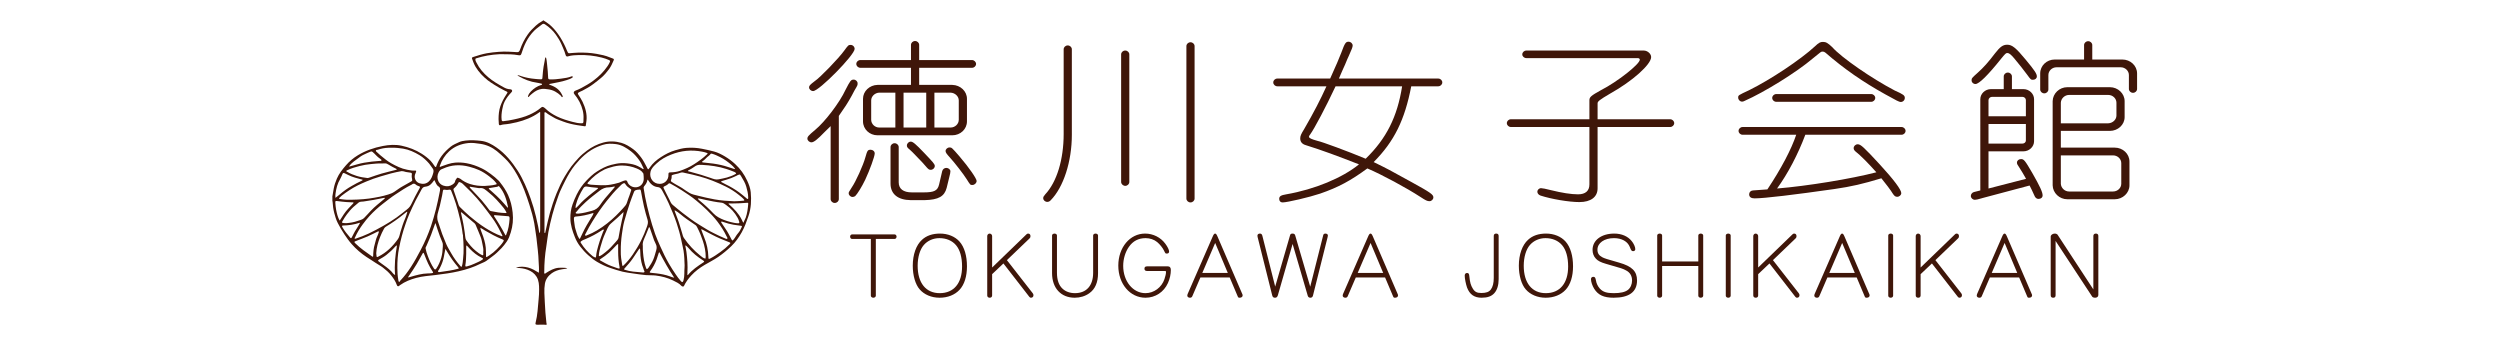
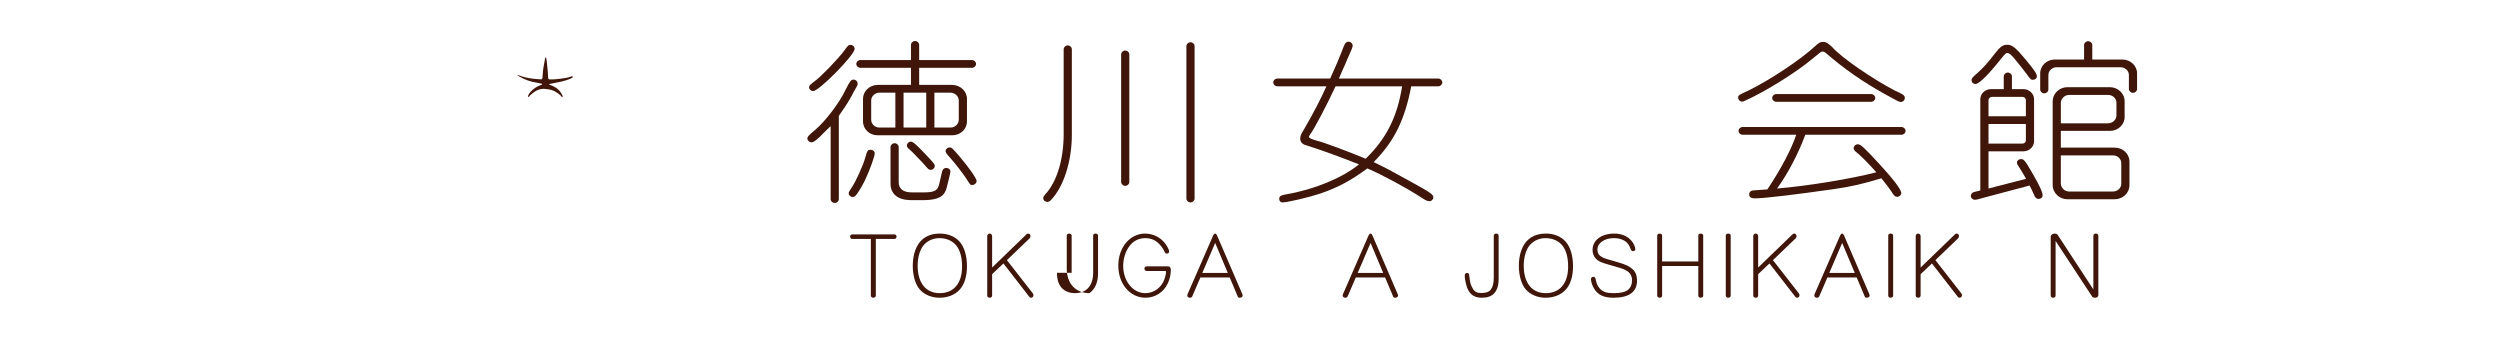
<svg xmlns="http://www.w3.org/2000/svg" version="1.1" x="0px" y="0px" width="950px" height="131px" viewBox="0 0 950 131" enable-background="new 0 0 950 131" xml:space="preserve">
  <g id="レイヤー_2" display="none">
    <rect x="-661" y="-234" display="inline" fill="#FFFFFF" width="2282" height="838" />
  </g>
  <g id="レイヤー_1">
    <g>
      <path fill="#3F1609" d="M332.813,112.38c0,0.409-0.442,0.756-0.947,0.756c-0.504,0-0.945-0.347-0.945-0.756V90.806h-7.129    c-0.409,0-0.756-0.409-0.756-0.881c0-0.474,0.347-0.852,0.756-0.852h16.148c0.41,0,0.757,0.378,0.757,0.852    c0,0.472-0.347,0.881-0.757,0.881h-7.127V112.38z" />
      <path fill="#3F1609" d="M364.639,91.817c1.829,2.081,2.807,5.391,2.807,9.396c0,3.786-0.978,6.94-2.807,8.896    c-1.799,1.953-4.51,3.026-7.601,3.026c-3.06,0-5.835-1.166-7.569-3.186c-1.641-1.86-2.618-5.299-2.618-8.986    c0-4.229,1.294-7.854,3.501-9.841c1.703-1.578,4.006-2.366,6.844-2.366C360.191,88.757,362.904,89.861,364.639,91.817z     M351.045,93.11c-1.45,1.671-2.334,4.572-2.334,7.882c0,6.531,3.123,10.408,8.39,10.408c5.33,0,8.484-3.752,8.484-10.123    c0-3.531-0.789-6.307-2.271-8.074c-1.481-1.767-3.722-2.711-6.339-2.711C354.641,90.492,352.496,91.437,351.045,93.11z" />
      <path fill="#3F1609" d="M377.008,104.178v8.106c0,0.505-0.348,0.852-0.915,0.852s-0.946-0.347-0.946-0.852v-22.58    c0-0.537,0.441-0.947,0.914-0.947c0.506,0,0.947,0.441,0.947,0.947v11.951l13.088-12.646c0.221-0.189,0.379-0.253,0.6-0.253    c0.536,0,0.883,0.378,0.883,0.947c0,0.41-0.063,0.599-0.315,0.852l-8.642,8.295l9.84,12.613c0.158,0.189,0.252,0.442,0.252,0.727    c0,0.567-0.378,0.945-0.945,0.945c-0.253,0-0.441-0.094-0.631-0.347l-9.84-12.677L377.008,104.178z" />
-       <path fill="#3F1609" d="M401.645,103.675c0,2.712,0.725,4.761,2.112,6.022c1.167,1.104,2.839,1.703,4.731,1.703    c4.352,0,6.906-2.869,6.906-7.726V89.451c0-0.378,0.441-0.694,0.915-0.694c0.505,0,0.946,0.316,0.946,0.694V103.8    c0,3.503-1.104,6.058-3.281,7.601c-1.545,1.136-3.531,1.735-5.582,1.735c-5.234,0-8.609-3.659-8.609-9.336V89.451    c0-0.378,0.441-0.694,0.945-0.694c0.474,0,0.916,0.316,0.916,0.694V103.675z" />
+       <path fill="#3F1609" d="M401.645,103.675c0,2.712,0.725,4.761,2.112,6.022c1.167,1.104,2.839,1.703,4.731,1.703    c4.352,0,6.906-2.869,6.906-7.726V89.451c0-0.378,0.441-0.694,0.915-0.694c0.505,0,0.946,0.316,0.946,0.694V103.8    c0,3.503-1.104,6.058-3.281,7.601c-5.234,0-8.609-3.659-8.609-9.336V89.451    c0-0.378,0.441-0.694,0.945-0.694c0.474,0,0.916,0.316,0.916,0.694V103.675z" />
      <path fill="#3F1609" d="M443.785,101.214c0.757,0,1.135,0.474,1.135,1.389c0,1.575-0.378,3.374-1.104,4.952    c-1.546,3.436-4.795,5.581-8.516,5.581c-5.897,0-10.345-5.267-10.345-12.204c0-6.908,4.415-12.175,10.188-12.175    c3.026,0,5.929,1.45,7.695,3.88c0.852,1.134,1.419,2.334,1.419,2.933c0,0.535-0.315,0.787-0.883,0.787    c-0.505,0-0.505,0-1.072-1.165c-0.473-1.012-1.578-2.365-2.555-3.186c-1.167-0.979-2.775-1.514-4.416-1.514    c-2.712,0-4.825,1.104-6.371,3.342c-1.355,1.956-2.145,4.575-2.145,7.19c0,5.836,3.69,10.376,8.453,10.376    c3.248,0,6.149-2.174,7.222-5.327c0.379-1.104,0.6-2.084,0.6-2.84c0-0.188-0.157-0.253-0.567-0.253h-6.592    c-0.693,0-1.041-0.285-1.041-0.884s0.315-0.883,1.041-0.883H443.785z" />
      <path fill="#3F1609" d="M456.152,105.439l-3.059,7.097c-0.156,0.41-0.473,0.6-0.914,0.6c-0.568,0-1.01-0.347-1.01-0.788    c0-0.188,0.031-0.378,0.096-0.538l9.588-21.98c0.314-0.756,0.598-1.072,0.883-1.072c0.314,0,0.535,0.253,0.883,1.04l9.525,22.109    c0.029,0.096,0.063,0.188,0.063,0.316c0,0.566-0.441,0.913-1.168,0.913c-0.377,0-0.535-0.094-0.693-0.475l-3.059-7.222H456.152z     M461.768,92.32l-4.889,11.387h9.682L461.768,92.32z" />
-       <path fill="#3F1609" d="M485.584,112.223c-0.189,0.631-0.537,0.913-1.072,0.913c-0.6,0-0.916-0.253-1.072-0.884l-5.551-22.202    c-0.033-0.188-0.064-0.346-0.064-0.505c0-0.472,0.377-0.788,0.947-0.788c0.473,0,0.756,0.253,0.912,0.788l4.889,19.364    l5.646-19.489c0.125-0.506,0.41-0.663,0.977-0.663c0.506,0,0.852,0.221,0.98,0.694l5.707,19.49l4.953-19.618    c0.094-0.346,0.377-0.566,0.82-0.566c0.533,0,0.943,0.285,0.943,0.727c0,0.125-0.031,0.313-0.092,0.566l-5.584,22.298    c-0.125,0.506-0.473,0.788-0.977,0.788c-0.506,0-0.883-0.282-1.012-0.788l-5.74-19.649L485.584,112.223z" />
      <path fill="#3F1609" d="M515.203,105.439l-3.059,7.097c-0.16,0.41-0.473,0.6-0.914,0.6c-0.568,0-1.01-0.347-1.01-0.788    c0-0.188,0.033-0.378,0.094-0.538l9.588-21.98c0.316-0.756,0.598-1.072,0.883-1.072c0.316,0,0.535,0.253,0.885,1.04l9.523,22.109    c0.031,0.096,0.064,0.188,0.064,0.316c0,0.566-0.443,0.913-1.17,0.913c-0.377,0-0.533-0.094-0.693-0.475l-3.059-7.222H515.203z     M520.818,92.32l-4.889,11.387h9.68L520.818,92.32z" />
      <path fill="#3F1609" d="M569.49,106.073c0,2.302-0.566,4.13-1.672,5.359c-1.072,1.168-2.555,1.703-4.824,1.703    c-2.775,0-4.543-1.262-5.52-3.878c-0.441-1.264-0.883-3.438-0.883-4.51c0-0.631,0.346-1.012,0.883-1.012    c0.6,0,0.789,0.284,0.881,1.293c0.221,2.273,0.539,3.406,1.326,4.668c0.758,1.232,1.578,1.642,3.217,1.642    c1.859,0,2.9-0.378,3.627-1.325c0.727-0.977,1.105-2.43,1.105-4.383v-15.99c0-0.567,0.346-0.884,0.943-0.884    c0.57,0,0.916,0.316,0.916,0.884V106.073z" />
      <path fill="#3F1609" d="M594.947,91.817c1.828,2.081,2.807,5.391,2.807,9.396c0,3.786-0.979,6.94-2.807,8.896    c-1.799,1.953-4.512,3.026-7.6,3.026c-3.061,0-5.836-1.166-7.572-3.186c-1.639-1.86-2.615-5.299-2.615-8.986    c0-4.229,1.291-7.854,3.5-9.841c1.703-1.578,4.004-2.366,6.844-2.366C590.5,88.757,593.213,89.861,594.947,91.817z M581.354,93.11    c-1.449,1.671-2.334,4.572-2.334,7.882c0,6.531,3.123,10.408,8.389,10.408c5.33,0,8.482-3.752,8.482-10.123    c0-3.531-0.787-6.307-2.27-8.074c-1.482-1.767-3.719-2.711-6.338-2.711C584.949,90.492,582.805,91.437,581.354,93.11z" />
      <path fill="#3F1609" d="M620.055,91.625c0.82,1.012,1.357,2.241,1.357,3.061c0,0.442-0.316,0.759-0.82,0.759    c-0.568,0-0.758-0.253-1.26-1.578c-0.822-2.113-3.061-3.374-6.025-3.374c-3.66,0-6.277,1.828-6.277,4.383    c0,1.325,0.537,2.177,1.83,2.871c0.725,0.41,1.924,0.788,6.402,2.049c4.889,1.39,6.813,3.281,6.813,6.78    c0,4.354-3.027,6.561-8.893,6.561c-3.723,0-5.9-1.009-7.414-3.438c-0.691-1.134-1.197-2.616-1.197-3.624    c0-0.538,0.346-0.884,0.916-0.884c0.566,0,0.787,0.346,0.977,1.386c0.156,1.104,0.727,2.271,1.48,3.093    c1.17,1.262,2.588,1.732,5.268,1.732c2.555,0,4.354-0.41,5.426-1.262c0.977-0.787,1.547-2.112,1.547-3.563    c0-1.734-0.791-3.057-2.273-3.815c-1.293-0.694-1.293-0.694-7.693-2.522c-1.955-0.567-3.061-1.137-3.787-1.956    c-0.852-0.884-1.262-2.049-1.262-3.343c0-3.659,3.375-6.182,8.234-6.182C616.207,88.757,618.572,89.766,620.055,91.625z" />
      <path fill="#3F1609" d="M645.355,99.354v-9.902c0-0.378,0.441-0.694,0.914-0.694c0.504,0,0.945,0.316,0.945,0.694v22.929    c0,0.409-0.41,0.756-0.945,0.756c-0.506,0-0.914-0.347-0.914-0.756v-11.291h-13.75v11.291c0,0.409-0.41,0.756-0.916,0.756    c-0.537,0-0.947-0.347-0.947-0.756V89.451c0-0.378,0.441-0.694,0.947-0.694s0.916,0.316,0.916,0.694v9.902H645.355z" />
      <path fill="#3F1609" d="M655.797,89.451c0-0.378,0.441-0.694,0.947-0.694c0.475,0,0.916,0.316,0.916,0.694v22.929    c0,0.409-0.41,0.756-0.916,0.756c-0.537,0-0.947-0.347-0.947-0.756V89.451z" />
      <path fill="#3F1609" d="M668.104,104.178v8.106c0,0.505-0.35,0.852-0.916,0.852s-0.947-0.347-0.947-0.852v-22.58    c0-0.537,0.441-0.947,0.916-0.947c0.504,0,0.947,0.441,0.947,0.947v11.951l13.086-12.646c0.221-0.189,0.379-0.253,0.6-0.253    c0.537,0,0.883,0.378,0.883,0.947c0,0.41-0.063,0.599-0.313,0.852l-8.645,8.295l9.842,12.613c0.156,0.189,0.252,0.442,0.252,0.727    c0,0.567-0.377,0.945-0.947,0.945c-0.252,0-0.441-0.094-0.631-0.347l-9.84-12.677L668.104,104.178z" />
      <path fill="#3F1609" d="M694.408,105.439l-3.057,7.097c-0.16,0.41-0.475,0.6-0.916,0.6c-0.566,0-1.008-0.347-1.008-0.788    c0-0.188,0.031-0.378,0.092-0.538l9.588-21.98c0.316-0.756,0.6-1.072,0.885-1.072c0.316,0,0.533,0.253,0.883,1.04l9.523,22.109    c0.033,0.096,0.064,0.188,0.064,0.316c0,0.566-0.441,0.913-1.168,0.913c-0.379,0-0.535-0.094-0.695-0.475l-3.057-7.222H694.408z     M700.023,92.32l-4.889,11.387h9.682L700.023,92.32z" />
      <path fill="#3F1609" d="M717.531,89.451c0-0.378,0.441-0.694,0.945-0.694c0.473,0,0.914,0.316,0.914,0.694v22.929    c0,0.409-0.408,0.756-0.914,0.756c-0.535,0-0.945-0.347-0.945-0.756V89.451z" />
      <path fill="#3F1609" d="M729.834,104.178v8.106c0,0.505-0.346,0.852-0.916,0.852c-0.566,0-0.943-0.347-0.943-0.852v-22.58    c0-0.537,0.441-0.947,0.914-0.947c0.504,0,0.945,0.441,0.945,0.947v11.951l13.09-12.646c0.221-0.189,0.379-0.253,0.6-0.253    c0.533,0,0.883,0.378,0.883,0.947c0,0.41-0.064,0.599-0.316,0.852l-8.641,8.295l9.838,12.613c0.16,0.189,0.252,0.442,0.252,0.727    c0,0.567-0.377,0.945-0.943,0.945c-0.254,0-0.441-0.094-0.631-0.347l-9.842-12.677L729.834,104.178z" />
-       <path fill="#3F1609" d="M756.143,105.439l-3.061,7.097c-0.156,0.41-0.475,0.6-0.916,0.6c-0.566,0-1.008-0.347-1.008-0.788    c0-0.188,0.031-0.378,0.096-0.538l9.588-21.98c0.314-0.756,0.6-1.072,0.883-1.072c0.314,0,0.535,0.253,0.881,1.04l9.527,22.109    c0.029,0.096,0.061,0.188,0.061,0.316c0,0.566-0.441,0.913-1.164,0.913c-0.379,0-0.539-0.094-0.695-0.475l-3.061-7.222H756.143z     M761.754,92.32l-4.889,11.387h9.686L761.754,92.32z" />
      <path fill="#3F1609" d="M795.477,89.641c0-0.538,0.379-0.884,0.945-0.884c0.598,0,0.947,0.316,0.947,0.884v22.454    c0,0.631-0.506,1.041-1.201,1.041c-0.502,0-0.977-0.157-1.133-0.41l-13.91-21.161v20.626c0,0.631-0.285,0.945-0.916,0.945    s-0.943-0.314-0.943-0.945V89.925c0-0.633,0.727-1.168,1.574-1.168c0.381,0,0.885,0.188,1.043,0.441l13.594,20.783V89.641z" />
    </g>
    <g>
      <path fill="#3F1609" d="M318.755,75.65c0,0.804-0.707,1.474-1.556,1.474c-0.847,0-1.555-0.67-1.555-1.474V47.928    c-0.776,0.737-1.059,1.005-2.331,2.277c-2.686,2.813-4.099,3.883-4.947,3.883c-0.777,0-1.555-0.668-1.555-1.404    c0-0.737,0.423-1.207,2.969-3.349c3.745-3.081,9.328-10.445,11.519-15.2c1.767-3.415,2.049-3.883,3.108-3.883    c0.779,0,1.485,0.668,1.485,1.405s0,0.737-1.201,2.746c-0.636,1.272-1.343,2.544-2.05,3.749c-0.495,0.938-1.342,2.209-3.885,5.893    V75.65z M324.762,18.6c0,2.277-13.498,16.004-15.76,16.004c-0.848,0-1.554-0.67-1.554-1.406c0-0.604,0.281-0.938,2.12-2.344    c2.119-1.405,9.187-8.771,11.165-11.517c1.555-2.144,1.696-2.276,2.475-2.276C324.055,17.061,324.762,17.73,324.762,18.6z     M332.393,58.307c0,1.14-1.907,6.362-3.603,9.978c-1.272,2.679-3.039,5.492-3.815,6.228c-0.283,0.201-0.637,0.335-0.991,0.335    c-0.776,0-1.483-0.67-1.483-1.405c0-0.402,0-0.402,1.201-2.278c1.413-2.008,4.311-8.302,5.158-11.45    c0.707-2.544,0.919-2.811,1.979-2.811C331.686,56.902,332.393,57.504,332.393,58.307z M369.353,22.818    c0.847,0,1.554,0.737,1.554,1.475c0,0.803-0.707,1.472-1.554,1.472h-20.07v6.495h12.58c3.108,0.067,5.583,2.411,5.583,5.29v8.571    c0,2.946-2.475,5.289-5.583,5.289h-28.409c-3.039,0-5.512-2.343-5.512-5.289V37.55c0-2.879,2.473-5.223,5.512-5.29h12.72v-6.495    h-19.221c-0.848,0-1.555-0.669-1.555-1.472c0-0.805,0.707-1.475,1.555-1.475h19.221v-5.758c0-0.805,0.707-1.473,1.555-1.473    c0.847,0,1.554,0.668,1.554,1.473v5.758H369.353z M340.238,35.205h-6.149c-1.625,0.068-3.038,1.407-3.038,2.947v7.365    c0,1.607,1.413,2.947,3.038,2.947h6.149V35.205z M341.509,69.288c0,2.479,1.766,3.818,4.947,3.818h4.664    c3.885,0,5.157-0.67,5.722-2.946l1.202-5.157c0.212-0.737,0.848-1.204,1.556-1.204c0.777,0,1.555,0.603,1.555,1.271    c0,0.469-0.143,1.139-0.355,1.942l-1.06,4.353c-0.848,3.279-3.108,4.553-8.339,4.687h-5.37c-4.805-0.067-7.562-2.275-7.631-6.16    V55.897c0-0.804,0.705-1.474,1.553-1.474c0.849,0,1.555,0.67,1.555,1.474V69.288z M343.346,48.465h8.622v-13.26h-8.622V48.465z     M351.191,58.106c3.393,3.548,4.028,4.285,4.028,4.955c0,0.804-0.708,1.474-1.556,1.474c-0.636,0-0.918-0.202-2.049-1.541    c-0.707-0.869-1.129-1.272-3.178-3.414c-1.555-1.607-2.121-2.211-2.686-2.678c-0.99-0.805-1.132-1.072-1.132-1.607    c0-0.805,0.708-1.475,1.484-1.475C346.88,53.82,347.939,54.691,351.191,58.106z M355.076,48.465h6.149    c1.696,0,3.108-1.34,3.108-2.947v-7.365c0-1.54-1.412-2.879-3.108-2.947h-6.149V48.465z M364.618,59.446    c3.674,4.285,6.501,8.437,6.501,9.308c0,0.804-0.778,1.54-1.626,1.54c-0.777,0-0.777,0-2.119-2.143    c-1.203-1.942-4.594-6.294-6.361-8.237c-1.413-1.541-1.695-2.008-1.695-2.545c0-0.668,0.707-1.338,1.483-1.338    C361.649,56.031,361.649,56.031,364.618,59.446z" />
      <path fill="#3F1609" d="M407.303,51.209c0,10.179-3.18,19.954-8.055,24.909c-0.355,0.403-0.85,0.604-1.274,0.604    c-0.847,0-1.553-0.67-1.553-1.405c0-0.47,0.141-0.738,0.776-1.474c4.382-4.688,6.996-13.192,6.996-22.968V18.734    c0-0.805,0.707-1.473,1.556-1.473c0.847,0,1.554,0.668,1.554,1.473V51.209z M429.14,69.155c0,0.803-0.708,1.473-1.556,1.473    c-0.777,0-1.554-0.67-1.554-1.473V20.676c0-0.803,0.707-1.473,1.554-1.473c0.848,0,1.556,0.67,1.556,1.473V69.155z M453.943,75.45    c0,0.802-0.707,1.474-1.556,1.474c-0.847,0-1.555-0.672-1.555-1.474V17.529c0-0.804,0.708-1.474,1.555-1.474    c0.849,0,1.556,0.67,1.556,1.474V75.45z" />
      <path fill="#3F1609" d="M546.519,29.85c0.847,0,1.554,0.67,1.554,1.473c0,0.805-0.707,1.475-1.554,1.475h-10.246    c-2.474,12.789-6.431,20.891-14.274,28.791c5.582,2.745,5.582,2.745,14.556,7.7c6.926,3.818,8.125,4.621,8.125,5.692    c0,0.804-0.707,1.474-1.484,1.474c-0.847,0-1.482-0.336-3.32-1.54c-5.44-3.549-14.769-8.571-20.281-10.915    c-6.291,4.619-10.953,7.164-17.949,9.576c-3.958,1.339-12.509,3.349-14.274,3.349c-0.777,0-1.273-0.538-1.273-1.34    c0-1.006,0.637-1.407,2.686-1.741c10.813-1.875,21.271-6.229,27.631-11.384c-8.196-3.215-14.204-5.424-20.21-7.299    c-1.412-0.402-2.119-1.272-2.119-2.544c0-0.938,0.28-1.607,1.484-3.549c3.603-6.228,6.217-11.251,8.478-16.271h-18.656    c-0.848,0-1.553-0.67-1.553-1.475c0-0.803,0.705-1.473,1.553-1.473h20.07c1.979-4.353,3.745-8.438,4.24-9.843    c1.344-3.684,1.696-4.151,2.756-4.151c0.847,0,1.555,0.67,1.555,1.473c0,0.602-0.425,1.539-1.484,3.95    c-0.211,0.403-0.706,1.54-1.412,3.281c-0.637,1.34-1.202,2.679-2.333,5.29H546.519z M507.513,32.797    c-3.605,7.699-8.058,16.136-9.684,18.346c-0.28,0.334-0.423,0.604-0.423,0.804c0,0.536,0.92,0.938,3.321,1.607    c1.484,0.267,11.518,3.95,18.231,6.763c7.915-7.7,12.015-15.938,13.851-27.52H507.513z" />
-       <path fill="#3F1609" d="M634.643,45.316c0.85,0,1.555,0.67,1.555,1.475c0,0.803-0.705,1.473-1.555,1.473h-27.561v23.302    c0,3.281-2.543,5.223-6.924,5.223c-3.957,0-10.671-1.138-14.771-2.478c-0.707-0.268-1.2-0.802-1.2-1.474    c0-0.668,0.636-1.338,1.413-1.338c0.494,0,1.836,0.269,3.674,0.736c4.311,1.071,7.774,1.607,10.39,1.607    c2.825,0,4.309-1.34,4.309-3.749v-21.83h-29.82c-0.848,0-1.555-0.67-1.555-1.473c0-0.805,0.707-1.475,1.555-1.475h29.82v-7.23    c0-1.206,0.636-1.74,4.384-3.817c6.288-3.213,14.767-9.909,14.767-11.583c0-0.336-0.281-0.604-0.778-0.604h-42.326    c-0.85,0-1.556-0.67-1.556-1.406c0-0.803,0.706-1.473,1.556-1.473h44.591c1.411,0,2.826,1.205,2.826,2.479    c0,2.811-7.14,9.172-15.546,13.859c-4.1,2.411-4.877,3.013-4.808,3.816v5.959H634.643z" />
      <path fill="#3F1609" d="M696.268,17.93c3.391,3.885,14.911,11.853,23.744,16.474c3.319,1.472,3.814,1.875,3.814,2.812    c0,0.871-0.707,1.541-1.554,1.541c-0.567,0-1.626-0.536-5.938-2.947c-8.41-4.687-15.336-9.441-22.683-15.802    c-0.423-0.335-0.635-0.402-1.13-0.402c-0.496,0-0.496,0-3.746,2.679c-6.077,5.155-18.23,12.723-26.005,16.137    c-0.283,0.134-0.493,0.201-0.779,0.201c-0.777,0-1.481-0.669-1.481-1.539c0-0.871,0-0.871,4.168-2.813    c8.125-4.017,19.504-11.583,25.015-16.673c1.415-1.34,1.98-1.674,3.039-1.674C693.864,15.922,694.57,16.323,696.268,17.93z     M686.021,51.209c-2.756,7.367-6.644,14.799-10.741,20.424c11.519-0.938,28.194-3.683,37.735-6.16    c-2.968-3.348-6.077-6.496-7.985-7.969c-0.424-0.402-0.638-0.736-0.638-1.205c0-0.804,0.708-1.474,1.557-1.474    c1.13,0,2.332,1.14,8.339,7.634c5.37,5.825,8.197,9.643,8.197,10.914c0,0.737-0.707,1.407-1.557,1.407    c-0.705,0-1.059-0.269-1.767-1.339c-0.282-0.604-3.038-4.286-4.237-5.693c-7.068,2.144-11.379,3.147-17.88,4.087    c-14.982,2.142-26.569,3.548-30.315,3.548c-1.342,0-2.05-0.536-2.05-1.54c0-0.804,0.565-1.406,1.414-1.474l5.512-0.401    c5.299-7.969,9.116-15.267,10.954-20.759h-20.354c-0.848,0-1.554-0.67-1.554-1.473c0-0.804,0.706-1.473,1.554-1.473h60.35    c0.847,0,1.554,0.669,1.554,1.473c0,0.803-0.707,1.473-1.554,1.473H686.021z M711.036,35.742c0.847,0,1.554,0.67,1.554,1.473    c0,0.805-0.707,1.475-1.554,1.475h-36.038c-0.851,0-1.557-0.67-1.557-1.475c0-0.803,0.706-1.473,1.557-1.473H711.036z" />
      <path fill="#3F1609" d="M768.915,33.867c2.188,0,4.028,1.741,4.028,3.816v16.004c0,2.074-1.84,3.816-4.028,3.816h-13.286v14.129    l14.275-3.683c-0.849-1.54-1.695-2.947-2.473-4.151c-0.85-1.207-0.989-1.541-0.989-2.01c0-0.736,0.637-1.339,1.554-1.339    c1.06,0,1.484,0.468,4.239,5.223c2.969,5.156,3.958,7.366,3.958,8.571c0,0.804-0.636,1.34-1.554,1.34    c-0.567,0-0.99-0.268-1.343-0.804c-0.072-0.202-0.144-0.336-0.354-0.737c-0.565-1.272-1.132-2.478-1.697-3.548l-17.877,4.754    l-0.213,0.067c-1.625,0.468-2.19,0.602-2.687,0.602c-0.847,0-1.552-0.669-1.552-1.474c0-0.668,0.564-1.338,1.199-1.472    l2.403-0.604V37.684c0-2.075,1.839-3.816,4.026-3.816h4.877v-4.821c0-0.804,0.706-1.472,1.555-1.472    c0.848,0,1.555,0.668,1.555,1.472v4.821H768.915z M760.293,22.484c-4.874,6.094-8.267,9.441-9.608,9.441    c-0.851,0-1.483-0.604-1.483-1.406c0-0.737,0.069-0.871,2.33-2.879c2.121-1.876,4.098-4.085,6.57-7.366    c1.979-2.544,3.039-3.281,4.664-3.281c1.838,0,3.324,1.206,7.068,5.759c3.391,4.085,4.168,5.289,4.168,6.294    c0,0.736-0.635,1.272-1.484,1.272c-0.777,0-0.847-0.066-2.261-2.01c-1.626-2.209-2.685-3.481-4.875-6.16    c-1.273-1.473-1.908-2.008-2.616-2.008c-0.494,0-0.776,0.268-2.261,2.075L760.293,22.484z M769.834,44.18v-6.16    c0-0.604-0.566-1.207-1.273-1.207H756.9c-0.635,0-1.271,0.604-1.271,1.207v6.16H769.834z M755.629,54.558h12.932    c0.707,0,1.273-0.536,1.273-1.138v-6.295h-14.205V54.558z M806.509,22.618c3.039,0,5.583,2.343,5.583,5.29v5.893    c0,0.803-0.707,1.473-1.555,1.473c-0.849,0-1.556-0.67-1.556-1.473v-5.29c0-1.606-1.412-2.946-3.108-2.946h-24.38    c-1.696,0-3.11,1.34-3.11,2.946v5.49c0,0.804-0.707,1.474-1.552,1.474c-0.85,0-1.556-0.67-1.556-1.474v-6.093    c0-2.947,2.473-5.29,5.512-5.29h11.164v-5.491c0-0.804,0.707-1.473,1.555-1.473c0.85,0,1.557,0.669,1.557,1.473v5.491H806.509z     M783.117,56.098h20.495c3.038,0,5.581,2.344,5.581,5.29v9.04c0,2.879-2.543,5.29-5.581,5.29h-18.021    c-3.039,0-5.512-2.411-5.581-5.29V38.42c0.069-2.879,2.542-5.289,5.581-5.289h16.183c3.038,0,5.584,2.41,5.584,5.289v6.094    c0,2.88-2.546,5.223-5.584,5.223h-18.656V56.098z M801.139,46.857c1.693-0.066,3.108-1.406,3.108-2.945v-4.889    c0-1.607-1.415-2.947-3.108-2.947h-14.911c-1.624,0-3.038,1.34-3.11,2.947v7.834H801.139z M783.117,69.825    c0.072,1.606,1.486,2.945,3.11,2.945h16.747c1.697,0,3.111-1.339,3.111-2.945V61.99c0-1.607-1.414-2.947-3.111-2.947h-19.857    V69.825z" />
    </g>
    <g>
      <path fill-rule="evenodd" clip-rule="evenodd" fill="none" d="M206.745,7.881c26.177,0,52.354,0.002,78.531-0.01    c0.428,0,0.563,0.054,0.563,0.538c-0.016,38.26-0.015,76.52-0.002,114.78c0,0.439-0.089,0.522-0.524,0.522    c-52.731-0.013-105.462-0.013-158.193,0.002c-0.473,0-0.543-0.119-0.543-0.559c0.013-15.513,0.01-31.025,0.01-46.537    c0.126,0.09,0.082,0.224,0.089,0.344c0.088,1.373,0.257,2.731,0.607,4.068c0.345,1.315,0.719,2.631,1.335,3.833    c0.758,1.479,1.59,2.927,2.52,4.318c0.87,1.304,1.768,2.58,2.804,3.752c1.647,1.863,3.516,3.485,5.584,4.862    c1.134,0.755,2.313,1.438,3.435,2.213c0.916,0.634,1.925,1.134,2.811,1.814c1.142,0.876,2.229,1.811,3.132,2.948    c0.884,1.114,1.687,2.27,2.151,3.629c0.217,0.631,0.577,0.719,1.046,0.264c0.063-0.063,0.14-0.112,0.212-0.165    c1.844-1.335,3.929-2.133,6.103-2.733c2.387-0.658,4.85-0.804,7.292-1.096c1.532-0.182,3.063-0.382,4.587-0.618    c1.42-0.221,2.835-0.478,4.239-0.797c1.507-0.344,2.99-0.753,4.45-1.258c1.288-0.445,2.549-0.955,3.762-1.567    c0.784-0.396,1.646-0.635,2.364-1.155c0.73-0.529,1.435-1.096,2.171-1.614c1.306-0.921,2.433-2.042,3.542-3.175    c0.743-0.758,1.382-1.63,2-2.499c0.756-1.063,1.174-2.293,1.558-3.535c0.762-2.459,0.99-4.964,0.708-7.519    c-0.255-2.312-0.773-4.559-1.748-6.683c-0.778-1.694-1.803-3.234-2.959-4.689c-0.178-0.224-0.326-0.477-0.528-0.674    c-0.967-0.942-1.99-1.819-3.089-2.611c-1.073-0.773-2.159-1.523-3.349-2.105c-1.866-0.911-3.801-1.621-5.855-1.989    c-1.427-0.257-2.857-0.341-4.303-0.228c-1.901,0.149-3.644,0.874-5.417,1.484c-0.141,0.048-0.278,0.239-0.421,0.072    c-0.116-0.135-0.002-0.312,0.048-0.459c0.713-2.087,1.892-3.916,3.486-5.394c2.034-1.885,4.552-2.854,7.305-3.142    c1.528-0.159,3.041,0.076,4.558,0.303c2.357,0.352,4.432,1.289,6.272,2.77c1.067,0.858,2.059,1.801,3.056,2.742    c1.444,1.364,2.61,2.938,3.649,4.585c1.499,2.374,2.702,4.917,3.735,7.535c0.719,1.819,1.333,3.674,1.931,5.535    c0.751,2.337,1.416,4.696,1.857,7.11c0.246,1.35,0.388,2.718,0.612,4.072c0.332,2.009,0.441,4.044,0.721,6.061    c0.202,1.447,0.228,2.92,0.313,4.382c0.082,1.384,0.206,2.77,0.082,4.19c-1.331-0.802-2.621-1.607-4.112-1.982    c-1.503-0.379-3.005-0.471-4.5,0.035c0.061,0.077,0.125,0.111,0.188,0.112c1.398,0.028,2.765,0.185,4.096,0.683    c1.448,0.543,2.667,1.359,3.472,2.684c0.898,1.476,0.951,3.16,0.959,4.819c0.006,1.266-0.074,2.536-0.195,3.798    c-0.283,2.941-0.391,5.908-1.132,8.793c-0.169,0.662-0.057,0.776,0.604,0.813c1.102,0.063,2.207-0.122,3.308,0.037    c0.245,0.035,0.326-0.102,0.283-0.325c-0.027-0.14-0.083-0.275-0.098-0.416c-0.274-2.612-0.53-5.229-0.614-7.854    c-0.075-2.337-0.361-4.673,0.041-7.016c0.297-1.729,1.233-2.997,2.61-3.996c1.18-0.855,2.523-1.283,3.944-1.508    c0.612-0.095,1.228-0.178,1.959-0.283c-0.307-0.176-0.507-0.243-0.72-0.25c-0.893-0.03-1.779-0.115-2.68-0.02    c-1.715,0.183-3.153,0.993-4.564,1.885c-0.226,0.144-0.465,0.419-0.69,0.318c-0.174-0.077-0.106-0.442-0.105-0.687    c0.01-3.24,0.254-6.458,0.786-9.661c0.296-1.791,0.448-3.603,0.778-5.394c0.413-2.248,0.944-4.465,1.522-6.67    c0.579-2.206,1.294-4.375,2.066-6.522c0.262-0.73,0.498-1.479,0.809-2.181c0.619-1.39,1.292-2.76,1.975-4.124    c1.063-2.121,2.24-4.151,3.727-6c1.11-1.381,2.321-2.669,3.655-3.829c0.826-0.719,1.712-1.376,2.654-1.948    c1.333-0.812,2.735-1.421,4.237-1.9c1.684-0.538,3.339-0.5,5.011-0.292c2.179,0.271,3.988,1.412,5.696,2.716    c1.214,0.927,2.208,2.067,3.098,3.3c0.691,0.958,1.184,2.025,1.672,3.094c0.048,0.105,0.136,0.256,0.033,0.352    c-0.134,0.124-0.268-0.012-0.38-0.085c-1.151-0.745-2.345-1.397-3.7-1.697c-1.429-0.316-2.874-0.506-4.34-0.451    c-1.303,0.049-2.565,0.338-3.827,0.651c-1.979,0.491-3.73,1.453-5.433,2.53c-1.518,0.96-2.785,2.206-4.025,3.487    c-1.503,1.55-2.693,3.322-3.662,5.236c-0.609,1.202-1.118,2.454-1.58,3.729c-0.642,1.773-0.869,3.621-0.846,5.461    c0.015,1.197,0.242,2.429,0.542,3.618c0.291,1.158,0.732,2.264,1.161,3.372c0.496,1.282,1.178,2.482,2.006,3.566    c0.921,1.205,1.946,2.334,3.093,3.348c1.06,0.939,2.161,1.831,3.373,2.536c1.568,0.912,3.203,1.715,4.938,2.292    c1.579,0.524,3.156,1.055,4.774,1.442c1.246,0.298,2.523,0.435,3.787,0.637c1.671,0.268,3.347,0.482,5.029,0.647    c1.241,0.122,2.494,0.008,3.741,0.162c2.316,0.288,4.543,0.865,6.636,1.905c1.109,0.552,2.261,1.042,3.107,2.011    c0.29,0.33,0.833,0.359,0.956,0.095c0.701-1.508,1.68-2.813,2.801-4.032c1.483-1.611,3.213-2.907,5.081-4.017    c1.723-1.021,3.524-1.899,5.181-3.044c1.76-1.218,3.392-2.573,4.93-4.05c1.612-1.547,2.889-3.356,3.977-5.294    c1.102-1.963,1.85-4.078,2.573-6.205c1.002-2.949,1.135-5.976,0.853-9.038c-0.142-1.541-0.712-2.978-1.345-4.358    c-1.096-2.391-2.613-4.506-4.555-6.307c-1.198-1.11-2.487-2.079-3.896-2.916c-1.31-0.776-2.664-1.466-4.113-1.868    c-1.52-0.423-3.074-0.746-4.628-1.055c-1.969-0.39-3.954-0.483-5.937-0.334c-1.434,0.108-2.833,0.505-4.225,0.913    c-1.952,0.57-3.72,1.488-5.408,2.583c-1.654,1.074-3.145,2.321-4.265,3.979c-0.708,1.049-0.663,0.735-1.12-0.129    c-0.671-1.268-1.29-2.565-2.171-3.712c-0.89-1.157-1.805-2.277-3.007-3.144c-1.393-1.005-2.83-1.931-4.49-2.403    c-2.241-0.639-4.5-0.743-6.791-0.138c-2.322,0.615-4.406,1.686-6.31,3.11c-1.126,0.843-2.211,1.734-3.171,2.791    c-0.932,1.024-1.873,2.045-2.7,3.146c-0.92,1.225-1.737,2.528-2.533,3.845c-1.241,2.054-2.211,4.234-3.125,6.44    c-0.54,1.303-1.013,2.633-1.462,3.974c-0.749,2.233-1.399,4.491-1.905,6.793c-0.274,1.247-0.543,2.497-0.844,3.737    c-0.042,0.176,0.033,0.545-0.261,0.504c-0.256-0.036-0.119-0.364-0.119-0.552c-0.008-14.902-0.008-29.807-0.003-44.71    c0-0.185-0.106-0.435,0.108-0.541c0.21-0.105,0.434,0.035,0.588,0.172c0.766,0.68,1.705,1.084,2.552,1.634    c1.217,0.79,2.604,1.209,3.945,1.729c0.866,0.337,1.752,0.591,2.652,0.813c1.774,0.44,3.579,0.691,5.385,0.945    c0.296,0.041,0.425,0.009,0.479-0.298c0.103-0.581,0.176-1.165,0.245-1.752c0.304-2.599-0.411-4.99-1.501-7.288    c-0.441-0.93-1.021-1.798-1.591-2.659c-0.284-0.43-0.191-0.639,0.205-0.89c0.429-0.271,0.913-0.402,1.354-0.635    c1.435-0.755,2.855-1.536,4.146-2.521c1.045-0.796,2.095-1.593,3.087-2.452c1.089-0.943,2.03-2.042,2.88-3.201    c0.76-1.036,1.278-2.218,1.784-3.396c0.142-0.331,0.024-0.531-0.318-0.644c-0.401-0.132-0.797-0.284-1.186-0.45    c-1.616-0.685-3.314-1.025-5.035-1.33c-2.335-0.413-4.681-0.526-7.04-0.465c-1.1,0.028-2.196,0.157-3.295,0.233    c-0.234,0.017-0.399-0.026-0.553-0.291c-0.303-0.521-0.482-1.089-0.72-1.631c-0.833-1.898-1.814-3.704-3.019-5.393    c-0.946-1.325-2.001-2.55-3.247-3.6C208.362,8.865,207.538,8.394,206.745,7.881z" />
      <path fill-rule="evenodd" clip-rule="evenodd" fill="none" d="M127.032,74.778c0-22.132,0.001-44.265-0.012-66.396    c0-0.442,0.094-0.521,0.526-0.521c26.512,0.013,53.024,0.012,79.536,0.012c-0.062,0.24-0.287,0.306-0.466,0.401    c-0.821,0.438-1.576,0.991-2.25,1.606c-1.156,1.054-2.254,2.163-3.16,3.474c-1.207,1.749-2.142,3.61-2.835,5.605    c-0.268,0.77-0.555,1.056-1.131,1.013c-2.336-0.173-4.667-0.297-7.013-0.119c-1.517,0.115-3.023,0.273-4.517,0.544    c-1.738,0.314-3.416,0.851-5.092,1.391c-0.297,0.096-0.669,0.215-0.517,0.65c0.375,1.075,0.771,2.138,1.362,3.13    c1.205,2.024,2.813,3.657,4.636,5.12c0.765,0.614,1.604,1.098,2.41,1.638c1.275,0.854,2.634,1.557,3.996,2.259    c1.295,0.667,1.355,0.367,0.479,1.723c-0.838,1.297-1.567,2.65-2.081,4.113c-0.57,1.623-0.714,3.308-0.721,5.009    c-0.002,0.608,0.057,1.218,0.106,1.825c0.034,0.421,0.257,0.58,0.684,0.452c0.357-0.106,0.722-0.228,1.09-0.253    c1.706-0.12,3.374-0.435,5.035-0.841c3.021-0.737,5.867-1.848,8.416-3.662c0.113-0.081,0.238-0.277,0.405-0.192    c0.171,0.088,0.082,0.293,0.082,0.443c0.004,14.705,0.004,29.41,0,44.116c0,0.449-0.007,0.906-0.152,1.364    c-0.246-0.111-0.23-0.311-0.261-0.472c-0.129-0.686-0.216-1.38-0.369-2.06c-0.277-1.235-0.539-2.475-0.828-3.708    c-0.553-2.348-1.25-4.651-2.05-6.921c-0.626-1.773-1.306-3.528-2.094-5.247c-0.827-1.803-1.693-3.569-2.774-5.23    c-2.211-3.392-4.727-6.514-8.086-8.842c-1.791-1.241-3.669-2.293-5.927-2.532c-1.945-0.205-3.876-0.334-5.82-0.096    c-0.85,0.104-1.729,0.238-2.48,0.606c-1.07,0.523-2.202,0.925-3.162,1.708c-1.29,1.052-2.471,2.194-3.445,3.528    c-0.832,1.136-1.464,2.399-1.96,3.726c-0.064,0.173-0.077,0.443-0.306,0.466c-0.25,0.026-0.332-0.247-0.456-0.409    c-0.487-0.634-0.894-1.343-1.448-1.91c-1.013-1.036-2.153-1.919-3.387-2.705c-2.36-1.502-4.917-2.459-7.629-3.052    c-2.407-0.525-4.824-0.355-7.195,0.104c-3.318,0.645-6.497,1.735-9.419,3.495c-1.724,1.039-3.25,2.332-4.552,3.83    c-1.342,1.543-2.643,3.158-3.462,5.076c-0.512,1.196-0.929,2.426-1.177,3.705C127.363,72.752,127.206,73.767,127.032,74.778z" />
-       <path fill-rule="evenodd" clip-rule="evenodd" fill="#3F1609" d="M126.304,74.619c0.174-1.011,0.332-2.025,0.528-3.033    c0.248-1.279,0.665-2.509,1.177-3.705c0.82-1.918,2.12-3.533,3.462-5.077c1.301-1.498,2.829-2.791,4.552-3.83    c2.922-1.76,6.101-2.85,9.419-3.494c2.372-0.46,4.789-0.631,7.195-0.104c2.713,0.592,5.269,1.55,7.629,3.052    c1.234,0.786,2.375,1.668,3.388,2.705c0.553,0.567,0.96,1.276,1.447,1.91c0.125,0.161,0.206,0.436,0.456,0.409    c0.229-0.023,0.242-0.294,0.306-0.466c0.496-1.326,1.129-2.591,1.96-3.727c0.975-1.333,2.156-2.476,3.445-3.527    c0.96-0.784,2.092-1.185,3.162-1.709c0.751-0.367,1.63-0.501,2.48-0.605c1.944-0.239,3.875-0.109,5.82,0.097    c2.258,0.238,4.136,1.289,5.926,2.531c3.36,2.328,5.876,5.45,8.086,8.842c1.082,1.661,1.948,3.427,2.774,5.229    c0.788,1.72,1.468,3.474,2.094,5.248c0.801,2.269,1.498,4.572,2.05,6.921c0.29,1.233,0.551,2.473,0.829,3.707    c0.152,0.681,0.24,1.375,0.369,2.061c0.03,0.161,0.015,0.36,0.261,0.472c0.145-0.458,0.152-0.915,0.152-1.365    c0.004-14.705,0.003-29.41,0-44.116c0-0.149,0.089-0.355-0.082-0.442c-0.167-0.086-0.292,0.111-0.406,0.191    c-2.548,1.815-5.395,2.926-8.416,3.663c-1.661,0.406-3.329,0.721-5.035,0.841c-0.368,0.025-0.732,0.146-1.09,0.253    c-0.426,0.128-0.649-0.032-0.684-0.452c-0.05-0.607-0.109-1.217-0.106-1.825c0.007-1.701,0.151-3.386,0.721-5.009    c0.514-1.463,1.242-2.816,2.081-4.114c0.875-1.354,0.816-1.055-0.479-1.723c-1.362-0.702-2.721-1.405-3.996-2.259    c-0.806-0.539-1.646-1.023-2.411-1.637c-1.822-1.463-3.43-3.097-4.636-5.12c-0.591-0.992-0.987-2.055-1.362-3.131    c-0.152-0.436,0.22-0.555,0.517-0.65c1.677-0.539,3.354-1.075,5.092-1.39c1.495-0.271,3-0.429,4.517-0.544    c2.345-0.178,4.677-0.055,7.013,0.118c0.576,0.043,0.863-0.242,1.131-1.013c0.693-1.995,1.628-3.856,2.835-5.604    c0.905-1.311,2.003-2.421,3.16-3.474c0.675-0.615,1.429-1.169,2.25-1.606c0.179-0.096,0.404-0.162,0.466-0.402    c0.036,0,0.072,0,0.108,0c0.793,0.513,1.618,0.984,2.341,1.595c1.246,1.05,2.301,2.275,3.247,3.601    c1.205,1.688,2.187,3.493,3.019,5.392c0.237,0.542,0.417,1.11,0.72,1.631c0.153,0.265,0.318,0.308,0.553,0.291    c1.099-0.076,2.196-0.205,3.295-0.233c2.358-0.062,4.704,0.051,7.039,0.465c1.721,0.305,3.419,0.646,5.035,1.33    c0.389,0.165,0.785,0.318,1.186,0.45c0.343,0.112,0.46,0.313,0.319,0.644c-0.506,1.179-1.024,2.36-1.784,3.396    c-0.851,1.159-1.792,2.258-2.88,3.201c-0.993,0.859-2.042,1.655-3.087,2.452c-1.292,0.986-2.712,1.767-4.146,2.521    c-0.441,0.231-0.925,0.363-1.354,0.635c-0.396,0.252-0.489,0.46-0.205,0.89c0.57,0.861,1.15,1.729,1.592,2.659    c1.09,2.298,1.805,4.688,1.501,7.288c-0.069,0.587-0.142,1.17-0.245,1.752c-0.054,0.307-0.183,0.339-0.479,0.297    c-1.806-0.253-3.611-0.504-5.385-0.944c-0.9-0.223-1.786-0.477-2.653-0.813c-1.34-0.521-2.727-0.939-3.944-1.729    c-0.846-0.55-1.786-0.954-2.552-1.634c-0.155-0.137-0.377-0.277-0.588-0.172c-0.215,0.106-0.108,0.356-0.108,0.541    c-0.004,14.903-0.005,29.807,0.003,44.711c0,0.187-0.137,0.516,0.119,0.551c0.295,0.041,0.219-0.328,0.261-0.503    c0.301-1.242,0.57-2.491,0.845-3.739c0.505-2.301,1.156-4.558,1.905-6.792c0.449-1.341,0.923-2.672,1.462-3.974    c0.914-2.206,1.883-4.387,3.125-6.44c0.796-1.315,1.612-2.621,2.533-3.845c0.828-1.102,1.769-2.122,2.7-3.146    c0.96-1.056,2.044-1.949,3.171-2.792c1.904-1.424,3.988-2.494,6.311-3.108c2.291-0.606,4.549-0.502,6.791,0.137    c1.66,0.473,3.097,1.398,4.49,2.403c1.201,0.866,2.117,1.986,3.006,3.144c0.882,1.147,1.5,2.444,2.172,3.712    c0.457,0.864,0.411,1.177,1.12,0.129c1.121-1.658,2.611-2.905,4.265-3.978c1.688-1.097,3.457-2.015,5.408-2.584    c1.392-0.407,2.791-0.805,4.225-0.914c1.982-0.149,3.967-0.055,5.937,0.336c1.554,0.308,3.108,0.631,4.629,1.053    c1.449,0.403,2.804,1.093,4.113,1.87c1.409,0.836,2.698,1.805,3.895,2.916c1.942,1.8,3.459,3.915,4.555,6.306    c0.632,1.381,1.203,2.817,1.344,4.357c0.282,3.063,0.15,6.089-0.853,9.04c-0.723,2.125-1.471,4.24-2.573,6.204    c-1.088,1.938-2.365,3.747-3.977,5.294c-1.539,1.476-3.17,2.832-4.93,4.05c-1.658,1.146-3.459,2.022-5.181,3.045    c-1.868,1.108-3.598,2.405-5.081,4.015c-1.122,1.219-2.1,2.525-2.802,4.032c-0.123,0.266-0.667,0.236-0.956-0.095    c-0.847-0.968-1.999-1.459-3.108-2.01c-2.093-1.04-4.32-1.618-6.636-1.905c-1.247-0.154-2.499-0.04-3.741-0.161    c-1.682-0.166-3.357-0.381-5.029-0.648c-1.265-0.203-2.542-0.339-3.787-0.637c-1.618-0.388-3.195-0.917-4.774-1.443    c-1.736-0.576-3.37-1.379-4.938-2.29c-1.212-0.706-2.314-1.598-3.374-2.536c-1.146-1.015-2.172-2.144-3.093-3.35    c-0.828-1.083-1.51-2.283-2.006-3.565c-0.429-1.108-0.869-2.214-1.16-3.372c-0.3-1.189-0.527-2.421-0.542-3.618    c-0.022-1.841,0.204-3.688,0.846-5.461c0.461-1.274,0.971-2.526,1.58-3.729c0.969-1.913,2.159-3.687,3.663-5.236    c1.24-1.28,2.507-2.525,4.025-3.486c1.702-1.077,3.453-2.039,5.433-2.53c1.262-0.313,2.524-0.603,3.828-0.651    c1.466-0.055,2.911,0.135,4.34,0.451c1.354,0.3,2.548,0.953,3.699,1.697c0.112,0.072,0.246,0.209,0.38,0.084    c0.103-0.096,0.015-0.245-0.033-0.351c-0.488-1.068-0.98-2.137-1.672-3.094c-0.89-1.232-1.883-2.373-3.097-3.3    c-1.708-1.304-3.518-2.445-5.697-2.716c-1.672-0.208-3.327-0.246-5.011,0.292c-1.501,0.48-2.903,1.089-4.236,1.9    c-0.942,0.572-1.828,1.229-2.654,1.948c-1.334,1.16-2.545,2.448-3.655,3.828c-1.487,1.85-2.664,3.88-3.727,6.001    c-0.684,1.364-1.357,2.733-1.975,4.124c-0.311,0.701-0.546,1.45-0.809,2.18c-0.772,2.148-1.487,4.317-2.066,6.523    c-0.578,2.205-1.109,4.422-1.523,6.669c-0.33,1.791-0.481,3.604-0.778,5.395c-0.531,3.202-0.776,6.42-0.785,9.661    c-0.001,0.245-0.069,0.61,0.105,0.687c0.226,0.1,0.465-0.175,0.69-0.318c1.411-0.891,2.849-1.703,4.564-1.885    c0.9-0.096,1.787-0.01,2.68,0.02c0.213,0.006,0.414,0.073,0.72,0.251c-0.731,0.104-1.346,0.188-1.958,0.283    c-1.42,0.224-2.765,0.651-3.944,1.507c-1.377,1-2.313,2.267-2.61,3.996c-0.402,2.342-0.116,4.679-0.041,7.016    c0.084,2.625,0.341,5.241,0.614,7.854c0.015,0.141,0.071,0.276,0.098,0.416c0.042,0.224-0.039,0.359-0.283,0.325    c-1.102-0.159-2.206,0.024-3.308-0.038c-0.661-0.036-0.773-0.149-0.604-0.813c0.741-2.885,0.849-5.852,1.131-8.793    c0.121-1.262,0.201-2.532,0.195-3.798c-0.008-1.659-0.061-3.344-0.959-4.819c-0.805-1.323-2.023-2.141-3.472-2.684    c-1.331-0.498-2.697-0.654-4.096-0.683c-0.063-0.001-0.126-0.035-0.188-0.112c1.495-0.507,2.997-0.414,4.5-0.034    c1.491,0.375,2.782,1.179,4.113,1.98c0.124-1.421,0-2.806-0.082-4.189c-0.085-1.463-0.111-2.935-0.313-4.382    c-0.28-2.017-0.389-4.052-0.721-6.061c-0.224-1.354-0.366-2.723-0.612-4.073c-0.441-2.414-1.106-4.772-1.857-7.109    c-0.598-1.86-1.212-3.716-1.931-5.535c-1.033-2.617-2.236-5.161-3.734-7.535c-1.04-1.647-2.206-3.221-3.65-4.585    c-0.997-0.941-1.989-1.884-3.056-2.743c-1.841-1.479-3.916-2.417-6.272-2.769c-1.517-0.227-3.03-0.462-4.558-0.303    c-2.752,0.287-5.271,1.256-7.304,3.142c-1.594,1.478-2.773,3.306-3.486,5.394c-0.051,0.148-0.164,0.324-0.048,0.459    c0.143,0.167,0.281-0.023,0.421-0.072c1.774-0.61,3.516-1.335,5.417-1.484c1.446-0.113,2.876-0.028,4.303,0.228    c2.054,0.368,3.989,1.078,5.855,1.989c1.19,0.581,2.275,1.331,3.349,2.105c1.1,0.792,2.122,1.669,3.089,2.612    c0.203,0.196,0.351,0.449,0.528,0.672c1.157,1.456,2.181,2.995,2.959,4.69c0.975,2.124,1.493,4.37,1.748,6.684    c0.282,2.554,0.054,5.059-0.708,7.519c-0.384,1.241-0.802,2.47-1.558,3.534c-0.617,0.869-1.256,1.74-2,2.499    c-1.108,1.132-2.235,2.255-3.542,3.175c-0.737,0.52-1.441,1.084-2.171,1.614c-0.718,0.521-1.581,0.76-2.364,1.156    c-1.212,0.611-2.474,1.121-3.761,1.566c-1.461,0.505-2.944,0.914-4.451,1.258c-1.404,0.32-2.819,0.576-4.239,0.798    c-1.524,0.236-3.056,0.435-4.587,0.617c-2.442,0.292-4.906,0.438-7.293,1.096c-2.173,0.6-4.258,1.398-6.103,2.733    c-0.072,0.053-0.148,0.103-0.212,0.165c-0.469,0.455-0.83,0.368-1.046-0.265c-0.464-1.359-1.267-2.514-2.151-3.628    c-0.903-1.138-1.991-2.072-3.132-2.948c-0.886-0.681-1.895-1.181-2.811-1.814c-1.122-0.776-2.301-1.458-3.434-2.213    c-2.069-1.376-3.938-3-5.585-4.862c-1.037-1.171-1.934-2.449-2.804-3.752c-0.929-1.392-1.761-2.839-2.52-4.318    c-0.616-1.202-0.99-2.519-1.335-3.833c-0.35-1.337-0.519-2.695-0.607-4.068c-0.007-0.12,0.037-0.254-0.089-0.344    C126.304,75.841,126.304,75.23,126.304,74.619z M191.153,20.603c-0.476,0-0.954-0.02-1.43,0.003c-3,0.137-5.932,0.653-8.796,1.565    c-0.264,0.084-0.277,0.162-0.283,0.385c-0.015,0.507,0.258,0.926,0.458,1.331c1.056,2.138,2.59,3.893,4.397,5.439    c1.791,1.534,3.819,2.688,5.86,3.824c0.731,0.407,1.528,0.727,2.383,0.76c0.355,0.015,0.652,0.075,0.81,0.385    c0.187,0.369-0.055,0.627-0.306,0.884c-0.949,0.974-1.761,2.051-2.404,3.252c-0.528,0.985-0.792,2.051-0.99,3.142    c-0.239,1.307-0.395,2.613-0.228,3.945c0.053,0.423,0.199,0.573,0.651,0.53c1.35-0.129,2.67-0.369,3.999-0.656    c2.031-0.439,4.038-0.939,5.922-1.795c1.516-0.689,2.989-1.493,4.265-2.603c0.261-0.227,0.569-0.483,0.934-0.328    c0.32,0.136,0.627,0.352,0.875,0.598c1.27,1.259,2.755,2.195,4.348,2.976c1.901,0.933,3.919,1.538,5.958,2.071    c1.139,0.298,2.288,0.573,3.482,0.534c0.38-0.011,0.614-0.085,0.641-0.567c0.02-0.351,0.008-0.705,0.03-1.058    c0.07-1.072-0.025-2.158-0.271-3.188c-0.562-2.349-1.678-4.443-3.238-6.296c-0.387-0.459-0.196-1.018,0.364-1.248    c0.789-0.323,1.588-0.637,2.335-1.043c1.568-0.853,3.128-1.72,4.563-2.8c2.052-1.543,3.875-3.302,5.321-5.428    c0.358-0.525,0.707-1.07,0.949-1.671c0.133-0.33,0.041-0.557-0.259-0.694c-0.901-0.414-1.847-0.725-2.802-0.968    c-2.875-0.732-5.809-1.035-8.774-0.962c-1.364,0.033-2.731,0.089-4.055,0.49c-0.418,0.127-0.73,0.068-0.904-0.451    c-0.146-0.437-0.263-0.884-0.425-1.315c-0.376-1-0.81-1.975-1.236-2.953c-0.542-1.245-1.271-2.377-2.04-3.475    c-1.109-1.581-2.513-2.876-4.129-3.944c-0.42-0.278-0.765-0.316-1.159,0.003c-0.967,0.786-2.025,1.451-2.92,2.341    c-1.298,1.291-2.34,2.748-3.166,4.37c-0.722,1.418-1.271,2.911-1.745,4.42c-0.209,0.664-0.555,0.656-1.052,0.584    c-0.053-0.007-0.106-0.015-0.16-0.024C195.018,20.604,193.084,20.604,191.153,20.603z M150.996,101.918    c0.03,1.518,0.088,3.031,0.37,4.528c0.047,0.252,0.046,0.566,0.289,0.65c0.303,0.104,0.279-0.289,0.432-0.431    c0.026-0.025,0.051-0.05,0.076-0.076c1.523-1.601,2.836-3.359,4.041-5.213c1.36-2.093,2.542-4.275,3.702-6.479    c1.526-2.9,2.813-5.894,3.882-8.989c0.728-2.108,1.307-4.259,1.872-6.41c0.559-2.129,0.961-4.298,1.404-6.456    c0.179-0.872,0.476-1.812-0.659-2.328c-0.044-0.021-0.071-0.077-0.107-0.117c-0.481-0.532-0.78-1.174-1.052-1.823    c-0.163-0.389-0.264-0.358-0.464-0.028c-0.246,0.404-0.584,0.737-0.898,1.092c-0.619,0.7-1.411,1.02-2.242,1.098    c-0.748,0.069-1.099,0.435-1.42,1.007c-0.779,1.39-1.525,2.796-2.262,4.21c-0.884,1.697-1.636,3.451-2.429,5.188    c-0.569,1.243-0.991,2.546-1.446,3.836c-1.032,2.928-1.814,5.924-2.424,8.96C151.144,96.697,150.963,99.301,150.996,101.918z     M260.038,98.058c-0.073-0.732-0.108-1.792-0.296-2.824c-0.246-1.35-0.583-2.686-0.859-4.027    c-0.445-2.171-1.063-4.284-1.748-6.382c-0.855-2.622-1.962-5.146-3.077-7.664c-0.676-1.529-1.471-2.994-2.263-4.464    c-0.441-0.819-0.759-1.49-1.897-1.608c-1.628-0.167-2.769-1.253-3.604-2.636c-0.044-0.075-0.071-0.175-0.186-0.163    c-0.128,0.013-0.101,0.129-0.114,0.207c-0.153,0.89-0.635,1.604-1.21,2.267c-0.207,0.236-0.247,0.478-0.191,0.786    c0.191,1.055,0.325,2.12,0.532,3.172c0.479,2.432,1.043,4.844,1.69,7.238c0.633,2.343,1.324,4.665,2.135,6.949    c0.565,1.592,1.262,3.135,1.944,4.684c0.994,2.258,2.068,4.466,3.292,6.599c0.797,1.391,1.684,2.73,2.581,4.06    c0.608,0.9,1.242,1.79,1.983,2.592c0.481,0.522,0.717,0.466,0.95-0.222c0.022-0.065,0.033-0.135,0.052-0.201    c0.435-1.57,0.224-3.189,0.376-4.78C260.232,100.549,260.023,99.462,260.038,98.058z M175.939,89.737    c0.071-0.343-0.108-0.619-0.141-0.918c-0.214-1.979-0.61-3.923-1.063-5.861c-0.432-1.848-0.908-3.683-1.478-5.497    c-0.531-1.688-1.134-3.342-1.803-4.975c-0.153-0.372-0.402-0.47-0.75-0.399c-0.564,0.112-1.126,0.14-1.689,0.005    c-0.407-0.098-0.659,0.034-0.71,0.469c-0.132,1.12-0.419,2.209-0.647,3.311c-0.314,1.52-0.653,3.032-1.12,4.512    c-0.405,1.284-0.581,2.569-0.086,3.87c0.588,1.545,0.998,3.146,1.589,4.694c0.488,1.276,0.99,2.546,1.534,3.798    c0.53,1.223,1.251,2.349,1.901,3.51c0.994,1.777,2.191,3.392,3.532,4.912c0.295,0.337,0.424,0.271,0.548-0.135    c0.283-0.925,0.33-1.882,0.428-2.831c0.137-1.329,0.227-2.664,0.183-4.001C176.117,92.702,176.109,91.202,175.939,89.737z     M235.898,95.326c-0.052,1.813,0.213,3.591,0.539,5.364c0.089,0.487,0.226,0.453,0.547,0.146c1.315-1.252,2.464-2.641,3.486-4.14    c1.14-1.675,2.198-3.402,3.105-5.207c0.86-1.711,1.595-3.486,2.24-5.293c0.301-0.842,0.566-1.66,0.284-2.595    c-0.517-1.713-0.999-3.439-1.399-5.181c-0.431-1.875-0.764-3.771-1.114-5.664c-0.141-0.763-0.207-0.833-0.97-0.672    c-0.067,0.014-0.144-0.017-0.211-0.003c-0.6,0.123-1.204,0.098-1.505,0.889c-0.54,1.414-1.109,2.819-1.581,4.255    c-0.362,1.101-0.718,2.208-1.069,3.311c-0.36,1.133-0.686,2.273-0.998,3.417c-0.456,1.675-0.704,3.394-0.944,5.111    C236.018,91.143,235.876,93.23,235.898,95.326z M159.591,71.125c0.053-0.163-0.104-0.251-0.309-0.336    c-0.408-0.17-0.873-0.265-1.187-0.58c-0.57-0.573-1.106-0.538-1.679-0.037c-0.051,0.045-0.128,0.059-0.192,0.09    c-2.092,1.028-4.004,2.352-5.948,3.62c-1.646,1.075-3.176,2.309-4.732,3.508c-1.856,1.43-3.577,3.007-5.161,4.729    c-0.922,1.003-1.768,2.069-2.576,3.17c-1.135,1.545-2.121,3.17-2.894,4.924c-0.058,0.13-0.279,0.264-0.138,0.417    c0.155,0.171,0.375,0.055,0.558-0.005c1.614-0.524,3.184-1.158,4.726-1.865c1.927-0.883,3.769-1.924,5.618-2.953    c1.723-0.959,3.381-2.02,4.99-3.149c1.415-0.995,2.736-2.123,4.107-3.181c0.723-0.557,1.231-1.262,1.612-2.086    c0.875-1.9,1.89-3.731,2.885-5.571C159.38,71.62,159.542,71.455,159.591,71.125z M254.38,69.652    c-0.117,0.042-0.272,0.05-0.344,0.132c-0.448,0.509-1.042,0.775-1.637,1.054c-0.264,0.123-0.365,0.312-0.218,0.642    c0.657,1.467,1.468,2.854,2.157,4.304c0.351,0.741,0.641,1.536,1.292,2.07c1.252,1.025,2.479,2.08,3.763,3.07    c2.036,1.568,4.075,3.122,6.276,4.453c1.858,1.125,3.666,2.331,5.638,3.262c1.35,0.638,2.666,1.345,4.06,1.89    c0.329,0.128,0.787,0.4,0.99,0.193c0.245-0.25-0.116-0.636-0.266-0.949c-0.953-1.987-2.145-3.818-3.476-5.574    c-1.205-1.59-2.582-3.009-3.997-4.4c-1.268-1.248-2.61-2.412-3.981-3.541c-0.917-0.756-1.857-1.489-2.845-2.145    c-0.913-0.606-1.817-1.229-2.744-1.817c-1.409-0.896-2.841-1.74-4.308-2.531C254.634,69.705,254.521,69.637,254.38,69.652z     M152.583,65.03c-1.164,0.197-2.585,0.497-3.988,0.864c-1.339,0.35-2.663,0.763-3.993,1.149c-1.867,0.54-3.691,1.211-5.479,1.959    c-2.178,0.912-4.312,1.923-6.295,3.229c-1.034,0.683-2.051,1.384-3.022,2.151c-0.292,0.23-0.564,0.492-0.818,0.766    c-0.208,0.225-0.205,0.425,0.168,0.469c0.792,0.093,1.582,0.253,2.375,0.269c2.931,0.061,5.851-0.059,8.766-0.442    c1.339-0.177,2.656-0.439,3.977-0.689c1.081-0.205,2.147-0.509,3.203-0.824c0.829-0.247,1.627-0.553,2.37-1.051    c1.06-0.711,2.074-1.496,3.2-2.109c1.056-0.575,2.1-1.17,3.138-1.774c0.24-0.139,0.551-0.244,0.448-0.676    c-0.163-0.676-0.258-1.367-0.132-2.066c0.075-0.412-0.133-0.583-0.507-0.638c-0.474-0.068-0.944-0.177-1.42-0.213    C153.979,65.358,153.46,65.011,152.583,65.03z M278.986,76.484c1.265-0.063,2.377-0.07,3.479-0.227    c0.138-0.019,0.313,0.027,0.367-0.146c0.047-0.152-0.073-0.254-0.17-0.365c-0.588-0.671-1.31-1.196-1.994-1.75    c-1.507-1.218-3.155-2.249-4.891-3.107c-1.633-0.807-3.304-1.552-5.002-2.214c-1.588-0.617-3.218-1.151-4.86-1.611    c-1.817-0.51-3.664-0.924-5.511-1.315c-0.554-0.117-1.121-0.358-1.725-0.146c-0.68,0.24-1.355,0.489-2.083,0.581    c-0.38,0.047-0.747,0.208-1.113,0.336c-0.142,0.049-0.273,0.096-0.249,0.335c0.055,0.539-0.052,1.067-0.252,1.575    c-0.103,0.259-0.059,0.448,0.197,0.638c0.544,0.403,1.145,0.708,1.719,1.058c0.754,0.459,1.563,0.824,2.295,1.324    c0.936,0.642,1.857,1.311,2.838,1.877c0.929,0.535,2,0.742,3.032,1c2.157,0.54,4.319,1.055,6.513,1.443    C274.082,76.216,276.606,76.395,278.986,76.484z M148.943,56.15c-0.464,0-0.929-0.012-1.392,0.002    c-1.395,0.042-2.744,0.324-4.066,0.763c-0.228,0.075-0.58-0.015-0.645,0.268c-0.068,0.297,0.212,0.487,0.433,0.677    c0.438,0.377,0.838,0.8,1.287,1.163c1.305,1.055,2.576,2.175,4.041,2.993c1.921,1.072,3.896,2.064,6.09,2.478    c1.016,0.191,2.035,0.425,3.079,0.341c0.351-0.028,0.426,0.086,0.351,0.382c-0.048,0.188-0.091,0.388-0.184,0.555    c-0.829,1.49-0.143,3.385,1.474,3.879c1.292,0.395,2.541,0.264,3.577-0.714c0.932-0.88,1.327-2.066,1.657-3.246    c0.157-0.562,0.163-1.248-0.272-1.743c-0.493-0.561-0.811-1.232-1.305-1.795c-1.086-1.237-2.268-2.365-3.678-3.202    c-1.944-1.157-3.975-2.104-6.255-2.473C151.741,56.25,150.353,56.108,148.943,56.15z M250.615,69.865    c1.858,0.089,3.479-1.476,3.393-3.436c-0.034-0.776,0.095-0.933,0.869-0.942c1.187-0.016,2.352-0.168,3.468-0.549    c1.88-0.642,3.686-1.42,5.377-2.513c1.792-1.159,3.523-2.368,5.043-3.869c0.21-0.207,0.166-0.312-0.092-0.418    c-0.597-0.245-1.224-0.382-1.852-0.505c-4.065-0.8-8.021-0.409-11.86,1.135c-2.006,0.809-3.891,1.843-5.464,3.348    c-0.943,0.901-1.959,1.744-2.296,3.141C246.626,67.646,248.214,69.844,250.615,69.865z M174.492,69.174    c-0.175-0.03-0.178,0.141-0.232,0.234c-0.386,0.675-0.825,1.313-1.406,1.832c-0.658,0.587-0.655,0.567-0.359,1.396    c0.514,1.439,1.032,2.876,1.496,4.333c0.19,0.599,0.297,1.262,0.792,1.73c1.218,1.151,2.389,2.36,3.67,3.438    c1.883,1.584,3.809,3.118,5.905,4.429c1.963,1.229,3.964,2.364,6.158,3.132c0.111,0.039,0.229,0.161,0.342,0.044    c0.125-0.128,0.026-0.271-0.035-0.395c-0.181-0.366-0.38-0.724-0.557-1.091c-0.931-1.928-1.979-3.787-3.249-5.512    c-1.21-1.645-2.429-3.281-3.698-4.885c-1.361-1.721-2.801-3.359-4.338-4.918c-1.05-1.064-2.123-2.107-3.203-3.142    C175.427,69.464,174.986,69.254,174.492,69.174z M184.315,70.646c1.127-0.121,2.56-0.113,3.951-0.496    c0.598-0.166,0.62-0.154,0.251-0.648c-0.729-0.979-1.657-1.744-2.617-2.482c-1.208-0.928-2.479-1.757-3.863-2.385    c-1.194-0.541-2.448-0.94-3.719-1.277c-1.673-0.444-3.383-0.646-5.101-0.535c-1.677,0.107-3.296,0.543-4.837,1.247    c-0.388,0.178-0.826,0.272-1.122,0.595c-1.75,1.902-1.227,5.091,1.311,5.896c1.246,0.397,2.349,0.272,3.407-0.46    c0.476-0.33,0.904-0.67,1.002-1.317c0.066-0.436,0.444-0.747,0.66-1.128c0.076-0.133,0.201-0.167,0.323-0.114    c0.324,0.139,0.688,0.176,0.977,0.408c1.116,0.896,2.357,1.572,3.723,1.992C180.405,70.478,182.195,70.722,184.315,70.646z     M239.863,72.275c0.02-0.268,0.024-0.275-0.25-0.463c-0.781-0.536-1.55-1.085-2.028-1.934c-0.2-0.355-0.438-0.315-0.756-0.175    c-0.644,0.28-1.042,0.852-1.527,1.303c-1.731,1.61-3.23,3.441-4.702,5.283c-1.992,2.494-3.802,5.124-5.472,7.847    c-0.912,1.485-1.782,2.997-2.547,4.565c-0.119,0.243-0.407,0.54-0.196,0.779c0.208,0.234,0.524-0.02,0.772-0.117    c1.278-0.499,2.516-1.104,3.69-1.801c2.641-1.565,5.029-3.47,7.232-5.615c0.928-0.903,1.813-1.847,2.676-2.807    c0.606-0.674,1.277-1.316,1.527-2.271c0.229-0.878,0.604-1.718,0.905-2.578C239.428,73.602,239.652,72.906,239.863,72.275z     M236.432,62.899c-0.767-0.048-1.49,0.067-2.216,0.168c-0.742,0.103-1.448,0.32-2.163,0.531c-0.768,0.226-1.544,0.423-2.266,0.775    c-2.444,1.192-4.526,2.859-6.309,4.904c-0.383,0.438-0.342,0.555,0.237,0.722c0.288,0.082,0.586,0.161,0.884,0.179    c2.497,0.146,4.992,0.43,7.492-0.024c1.065-0.194,2.116-0.41,3.151-0.737c0.78-0.247,1.47-0.718,2.295-0.853    c0.438-0.073,0.712,0.065,0.835,0.45c0.232,0.729,0.671,1.258,1.323,1.66c1.406,0.865,3.23,0.598,4.204-0.631    c1-1.261,0.719-2.651,0.6-4.044c-0.007-0.078-0.094-0.149-0.142-0.226c-0.569-0.918-1.488-1.37-2.428-1.767    C240.166,63.264,238.316,62.914,236.432,62.899z M256.423,79.904c-0.096,0.21-0.033,0.326,0.008,0.442    c0.64,1.784,1.384,3.531,1.905,5.358c0.269,0.94,0.552,1.878,0.847,2.81c0.208,0.659,0.319,1.356,0.727,1.945    c1.733,2.51,3.784,4.729,6.157,6.639c0.594,0.478,1.183,1.016,1.99,1.201c0.04-0.227,0.107-0.436,0.108-0.646    c0.014-2.067-0.412-4.066-1.048-6.015c-0.578-1.77-1.274-3.501-2.133-5.158c-0.18-0.348-0.366-0.715-0.686-0.94    c-1.075-0.757-2.189-1.458-3.255-2.228c-0.848-0.609-1.693-1.226-2.484-1.918C257.91,80.827,257.198,80.329,256.423,79.904z     M142.972,96.239c0.012,0.142,0.023,0.285,0.038,0.428c0.014,0.142,0.038,0.283,0.049,0.425c0.054,0.673,0.113,0.714,0.716,0.415    c3.094-1.53,5.453-3.881,7.441-6.651c0.583-0.813,0.671-1.787,0.95-2.696c0.542-1.765,1.071-3.526,1.833-5.216    c0.314-0.694,0.495-1.449,0.724-2.181c0.026-0.082,0.12-0.212-0.025-0.277c-0.085-0.039-0.166,0.023-0.239,0.082    c-0.356,0.283-0.722,0.557-1.075,0.844c-2.129,1.743-4.385,3.303-6.738,4.727c-0.29,0.174-0.53,0.414-0.699,0.722    c-0.582,1.058-1.109,2.135-1.543,3.267C143.645,92.103,143.058,94.109,142.972,96.239z M165.517,84.877    c-0.04-0.004-0.08-0.007-0.12-0.009c-0.339,0.922-0.708,1.833-1.011,2.767c-0.645,1.987-1.522,3.878-2.336,5.796    c-0.134,0.315-0.396,0.587-0.327,0.993c0.167,0.991,0.499,1.94,0.841,2.869c0.609,1.653,1.34,3.262,2.332,4.737    c0.323,0.481,0.582,0.506,0.911,0.018c0.856-1.271,1.457-2.662,1.872-4.126c0.39-1.374,0.538-2.795,0.59-4.22    c0.02-0.54,0.056-1.105-0.168-1.627c-0.665-1.548-1.271-3.119-1.787-4.724C166.047,86.526,165.782,85.7,165.517,84.877z     M131.301,84.799c0.05,0,0.229,0.014,0.405-0.002c1.425-0.12,2.83-0.354,4.178-0.846c0.828-0.302,1.763-0.434,2.413-1.06    c0.933-0.898,1.754-1.91,2.662-2.842c0.741-0.759,1.5-1.486,2.315-2.164c0.915-0.76,1.828-1.522,2.741-2.285    c0.109-0.091,0.267-0.191,0.195-0.345c-0.07-0.151-0.242-0.079-0.375-0.053c-1.274,0.252-2.544,0.525-3.824,0.753    c-1.293,0.229-2.597,0.398-3.891,0.623c-0.607,0.106-1.283-0.048-1.81,0.366c-0.698,0.547-1.377,1.119-2.033,1.717    c-0.906,0.826-1.672,1.777-2.429,2.743c-0.661,0.845-1.196,1.758-1.731,2.674c-0.279,0.477-0.192,0.598,0.36,0.667    C130.708,84.776,130.942,84.778,131.301,84.799z M183.641,95.659c0.136-0.979-0.105-1.875-0.282-2.771    c-0.207-1.042-0.386-2.095-0.811-3.088c-0.501-1.17-0.925-2.376-1.457-3.531c-0.226-0.491-0.37-1.069-0.792-1.435    c-1.522-1.317-3.069-2.605-4.612-3.897c-0.128-0.107-0.255-0.346-0.433-0.239c-0.199,0.118-0.046,0.353-0.01,0.527    c0.353,1.706,0.808,3.393,1.047,5.12c0.171,1.238,0.417,2.465,0.513,3.715c0.037,0.474,0.163,0.938,0.453,1.345    c1.037,1.452,2.165,2.816,3.559,3.947c0.732,0.595,1.476,1.166,2.337,1.565c0.313,0.145,0.517,0.139,0.494-0.295    C183.627,96.287,183.641,95.949,183.641,95.659z M139.513,67.634c0.392,0.052,0.738-0.106,1.094-0.226    c1.459-0.488,2.906-1.021,4.384-1.445c1.765-0.508,3.558-0.92,5.337-1.379c0.144-0.037,0.375,0.014,0.401-0.19    c0.028-0.218-0.194-0.27-0.352-0.344c-0.93-0.446-1.826-0.956-2.709-1.485c-0.439-0.264-0.852-0.512-1.419-0.481    c-0.451,0.023-0.91,0.058-1.365,0.04c-1.316-0.048-2.62,0.091-3.925,0.22c-1.457,0.145-2.901,0.373-4.318,0.74    c-1.587,0.409-3.161,0.862-4.639,1.587c-0.14,0.069-0.392,0.106-0.397,0.307c-0.007,0.239,0.254,0.26,0.417,0.357    c1.12,0.671,2.326,1.144,3.566,1.529C136.868,67.261,138.184,67.488,139.513,67.634z M265.156,75.383    c0.143,0.414,0.426,0.62,0.676,0.824c1.876,1.527,3.641,3.177,5.302,4.93c1.117,1.18,2.512,1.864,3.975,2.44    c0.839,0.331,1.711,0.593,2.587,0.815c0.912,0.233,1.834,0.435,2.785,0.465c0.438,0.014,0.531-0.197,0.432-0.551    c-0.149-0.531-0.338-1.052-0.605-1.534c-1.104-1.998-2.595-3.645-4.475-4.943c-0.5-0.347-0.981-0.738-1.603-0.8    c-2.019-0.199-3.997-0.618-5.978-1.034C267.248,75.785,266.261,75.477,265.156,75.383z M236.946,80.56    c-0.816,0.773-1.526,1.467-2.258,2.135c-0.855,0.78-1.738,1.53-2.6,2.3c-1.083,0.969-1.489,2.382-2.086,3.646    c-0.774,1.642-1.324,3.383-1.81,5.133c-0.286,1.028-0.552,2.067-0.63,3.141c-0.033,0.456,0.071,0.534,0.489,0.331    c0.741-0.362,1.359-0.904,2.008-1.403c1.469-1.132,2.706-2.498,3.909-3.893c0.422-0.49,0.971-0.995,1.071-1.627    c0.35-2.228,0.817-4.428,1.288-6.629C236.538,82.702,236.881,81.737,236.946,80.56z M266.907,62.658    c-0.174,0-0.32,0.016-0.461-0.003c-1.008-0.131-1.875,0.126-2.682,0.776c-0.589,0.473-1.296,0.799-1.95,1.191    c-0.133,0.08-0.356,0.083-0.363,0.276c-0.008,0.26,0.268,0.213,0.407,0.252c1.516,0.438,3.045,0.829,4.558,1.276    c1.209,0.358,2.407,0.755,3.595,1.176c1.004,0.354,1.96,0.788,3.09,0.536c1.056-0.234,2.135-0.384,3.17-0.693    c1.072-0.32,2.131-0.703,3.119-1.249c0.439-0.242,0.444-0.361,0.025-0.665c-0.085-0.062-0.172-0.129-0.269-0.168    c-1.027-0.425-2.065-0.816-3.125-1.157C273.047,63.251,269.983,62.835,266.907,62.658z M219.576,81.161    c0.166,0,0.256,0.006,0.345-0.001c1.722-0.158,3.376-0.609,5.042-1.059c1.327-0.357,2.278-1.033,3.054-2.173    c1.187-1.744,2.524-3.386,3.959-4.939c0.507-0.549,0.979-1.13,1.464-1.7c0.089-0.105,0.23-0.229,0.138-0.374    c-0.079-0.123-0.228-0.024-0.348-0.005c-0.579,0.099-1.161,0.283-1.737,0.271c-1.411-0.033-2.591,0.466-3.675,1.316    c-1.777,1.394-3.586,2.75-5.248,4.283c-1.207,1.113-2.392,2.252-3.391,3.561c-0.154,0.202-0.58,0.381-0.376,0.686    C218.964,81.27,219.368,81.088,219.576,81.161z M266.408,87.115c0.417,1.092,0.775,2.098,1.185,3.083    c0.991,2.384,1.514,4.866,1.589,7.44c0.025,0.854,0.075,0.909,0.815,0.529c1.329-0.682,2.542-1.541,3.756-2.403    c1.238-0.878,2.395-1.845,3.455-2.931c0.443-0.454,0.455-0.551-0.075-0.773c-1.183-0.496-2.39-0.937-3.569-1.441    c-1.967-0.845-3.831-1.893-5.73-2.873C267.402,87.524,267.002,87.209,266.408,87.115z M178.47,70.933    c0.003,0.268,0.094,0.402,0.202,0.519c0.851,0.909,1.691,1.829,2.564,2.718c1.279,1.302,2.466,2.681,3.568,4.135    c0.386,0.51,0.76,1.028,1.152,1.533c0.139,0.18,0.304,0.314,0.56,0.369c1.863,0.4,3.732,0.72,5.645,0.746    c0.394,0.007,0.325-0.195,0.215-0.388c-0.292-0.508-0.563-1.04-0.932-1.488c-1.774-2.158-3.588-4.28-5.806-6.013    c-0.999-0.781-1.865-1.806-3.34-1.584c-0.236,0.036-0.49-0.013-0.732-0.05C180.547,71.271,179.529,71.104,178.47,70.933z     M244.269,93.482c-0.044,0.958,0.021,1.775,0.092,2.593c0.166,1.906,0.429,3.797,1.087,5.607c0.274,0.754,0.392,0.76,0.94,0.105    c0.023-0.028,0.048-0.053,0.069-0.081c0.706-1.007,1.353-2.05,1.836-3.184c0.462-1.085,0.699-2.242,1.056-3.361    c0.283-0.886,0.266-1.729-0.218-2.602c-0.451-0.813-0.765-1.717-1.04-2.612c-0.335-1.09-0.778-2.141-1.117-3.229    c-0.04-0.13-0.048-0.352-0.273-0.338c-0.217,0.012-0.202,0.229-0.254,0.363c-0.331,0.86-0.684,1.709-1.042,2.558    C244.822,90.684,244.041,92.021,244.269,93.482z M182.593,86.576c-0.1,0.342,0.008,0.573,0.093,0.806    c0.31,0.85,0.642,1.69,0.935,2.545c0.626,1.832,1.05,3.7,1.04,5.652c-0.004,0.585,0.056,1.169,0.026,1.758    c-0.016,0.329,0.115,0.479,0.448,0.232c0.241-0.179,0.511-0.317,0.762-0.485c1.044-0.699,2.02-1.483,2.904-2.378    c0.838-0.847,1.677-1.695,2.331-2.697c0.461-0.707,0.436-0.787-0.34-1.1c-2.26-0.909-4.386-2.076-6.491-3.294    C183.739,87.291,183.221,86.889,182.593,86.576z M226.261,97.888c0.186-0.09,0.227-0.254,0.252-0.459    c0.086-0.687,0.141-1.384,0.307-2.052c0.31-1.245,0.656-2.483,1.049-3.703c0.386-1.198,0.848-2.372,1.278-3.557    c0.104-0.288,0.468-0.675,0.28-0.827c-0.252-0.206-0.624,0.147-0.884,0.32c-1.901,1.263-3.903,2.323-6.005,3.214    c-0.58,0.245-1.195,0.439-1.708,0.847c-0.26,0.206-0.27,0.368-0.108,0.627c1.205,1.932,2.707,3.598,4.474,5.027    C225.502,97.574,225.866,97.732,226.261,97.888z M284.314,74.925c-0.024-1.405-0.376-2.665-0.713-3.924    c-0.392-1.459-1.194-2.724-1.957-4.01c-0.584-0.984-0.54-0.711-1.463-0.383c-0.065,0.023-0.115,0.088-0.179,0.117    c-0.74,0.331-1.463,0.698-2.229,0.979c-1.119,0.413-2.263,0.736-3.402,1.076c-0.129,0.039-0.308,0.049-0.318,0.233    c-0.008,0.177,0.164,0.223,0.284,0.288c0.451,0.243,0.901,0.487,1.362,0.709c1.813,0.875,3.538,1.894,5.167,3.077    c0.936,0.682,1.81,1.437,2.703,2.17c0.168,0.139,0.36,0.475,0.614,0.325C284.422,75.441,284.273,75.091,284.314,74.925z     M143.962,88.179c-0.012-0.43-0.238-0.288-0.432-0.195c-1.261,0.613-2.5,1.277-3.786,1.833c-1.49,0.644-3.02,1.196-4.535,1.785    c-0.683,0.265-0.7,0.336-0.166,0.875c1.916,1.931,4.183,3.412,6.375,4.988c0.258,0.186,0.382,0.083,0.389-0.225    c0.035-1.481,0.153-2.954,0.589-4.38c0.325-1.06,0.479-2.17,1.007-3.172C143.657,89.211,143.787,88.668,143.962,88.179z     M127.469,75.196c0.593-0.477,1.104-0.864,1.59-1.28c1.446-1.236,2.987-2.36,4.644-3.274c1.244-0.685,2.475-1.414,3.788-1.978    c0.128-0.056,0.294-0.119,0.282-0.288c-0.015-0.2-0.221-0.142-0.342-0.175c-1.685-0.461-3.392-0.85-4.969-1.638    c-0.507-0.254-1.03-0.478-1.533-0.739c-0.399-0.207-0.627-0.051-0.789,0.306c-0.29,0.634-0.517,1.305-0.875,1.898    c-1.039,1.718-1.516,3.604-1.765,5.563C127.436,74.079,127.391,74.575,127.469,75.196z M155.019,105.372    c0.39,0.078,0.646-0.073,0.915-0.151c2.176-0.628,4.346-1.281,6.64-1.32c0.518-0.009,1.04-0.019,1.55-0.093    c0.521-0.078,0.566-0.226,0.26-0.669c-1.318-1.913-2.209-4.033-3.029-6.189c-0.082-0.215-0.176-0.425-0.267-0.637    c-0.146-0.342-0.31-0.3-0.472-0.014c-0.316,0.558-0.633,1.114-0.94,1.678c-0.875,1.606-1.789,3.188-2.816,4.703    C156.264,103.558,155.662,104.432,155.019,105.372z M250.551,95.817c-0.229,0.158-0.236,0.344-0.29,0.508    c-0.256,0.777-0.489,1.563-0.779,2.327c-0.6,1.585-1.388,3.068-2.413,4.425c-0.286,0.379-0.227,0.524,0.23,0.58    c0.719,0.089,1.443,0.138,2.162,0.227c1.719,0.211,3.416,0.519,5.052,1.115c0.51,0.188,1.008,0.43,1.696,0.531    C254.071,102.355,252.275,99.115,250.551,95.817z M225.533,80.911c-2.293,0.737-4.53,1.221-6.829,1.39    c-0.476,0.034-0.606,0.319-0.613,0.749c-0.015,0.841,0.194,1.656,0.268,2.486c0.09,1.024,0.473,1.973,0.753,2.943    c0.207,0.71,0.479,1.419,0.896,2.052c0.16,0.241,0.283,0.395,0.458,0.002c0.276-0.619,0.593-1.219,0.873-1.835    c0.969-2.141,2.197-4.136,3.428-6.131C225.067,82.078,225.431,81.613,225.533,80.911z M234.896,92.696    c-0.345,0.113-0.492,0.31-0.665,0.483c-0.914,0.922-1.761,1.911-2.734,2.776c-1.05,0.933-2.184,1.757-3.364,2.518    c-0.312,0.2-0.325,0.349,0.006,0.529c0.651,0.354,1.295,0.722,1.946,1.076c1.448,0.792,3.006,1.315,4.561,1.839    c0.817,0.274,0.917,0.206,0.755-0.621c-0.362-1.844-0.495-3.704-0.505-5.576C234.891,94.729,234.896,93.74,234.896,92.696z     M261.214,104.49c0.047,0.026,0.094,0.054,0.14,0.081c1.659-2.037,3.804-3.471,5.965-4.885c0.388-0.253,0.351-0.415-0.172-0.743    c-2.061-1.294-3.937-2.805-5.506-4.677c-0.266-0.316-0.568-0.593-0.878-0.861c-0.084-0.073-0.149-0.175-0.267-0.117    c-0.123,0.061-0.074,0.178-0.054,0.281c0.14,0.736,0.313,1.468,0.407,2.21c0.329,2.576,0.515,5.161,0.369,7.761    C261.199,103.856,261.214,104.174,261.214,104.49z M150.139,104.507c-0.34-3.811,0.078-7.509,0.711-11.289    c-0.362,0.175-0.555,0.347-0.726,0.545c-0.992,1.151-2.106,2.166-3.295,3.109c-0.893,0.708-1.884,1.248-2.865,1.809    c-0.331,0.189-0.39,0.4-0.08,0.652c0.289,0.233,0.583,0.464,0.889,0.676c1.391,0.968,2.769,1.941,3.964,3.166    C149.156,103.604,149.437,104.2,150.139,104.507z M243.655,103.489c0.392,0,0.926,0.158,1.145-0.035    c0.339-0.305-0.188-0.708-0.214-1.101c-0.008-0.122-0.06-0.244-0.108-0.358c-0.666-1.57-0.962-3.219-1.117-4.91    c-0.072-0.78-0.01-1.563-0.125-2.338c-0.016-0.109,0.04-0.274-0.157-0.286c-0.126-0.008-0.173,0.083-0.236,0.179    c-0.79,1.193-1.583,2.387-2.384,3.572c-0.909,1.346-2.012,2.532-3.084,3.745c-0.349,0.394-0.361,0.413,0.163,0.595    C239.519,103.241,241.598,103.304,243.655,103.489z M169.248,94.558c-0.326,1.385-0.456,2.74-0.824,4.063    c-0.372,1.344-0.902,2.598-1.595,3.799c-0.154,0.267-0.527,0.556-0.337,0.841c0.161,0.243,0.601,0.123,0.896,0.08    c2.231-0.318,4.47-0.601,6.651-1.201c0.354-0.098,0.371-0.197,0.148-0.451c-0.078-0.09-0.128-0.204-0.21-0.3    c-1.455-1.695-2.751-3.505-3.881-5.432C169.82,95.486,169.531,95.023,169.248,94.558z M132.652,63.215    c0.125,0.097,0.208,0.051,0.292,0.028c1.833-0.469,3.616-1.117,5.498-1.425c1.887-0.309,3.775-0.557,5.684-0.659    c0.296-0.016,0.747,0.073,0.833-0.186c0.098-0.302-0.316-0.492-0.561-0.682c-0.504-0.391-1.042-0.748-1.452-1.24    c-0.402-0.481-0.897-0.856-1.341-1.29c-0.225-0.22-0.506-0.258-0.798-0.14c-0.438,0.18-0.887,0.34-1.309,0.553    c-0.846,0.429-1.748,0.755-2.522,1.318c-0.863,0.627-1.737,1.239-2.574,1.899C133.736,61.915,133.121,62.499,132.652,63.215z     M279.292,64.089c-0.038-0.048-0.082-0.1-0.122-0.155c-0.349-0.474-0.772-0.878-1.21-1.265c-1.311-1.157-2.722-2.167-4.286-2.964    c-1.032-0.526-2.081-1-3.198-1.316c-0.206-0.058-0.374-0.009-0.479,0.144c-0.351,0.508-0.88,0.824-1.332,1.215    c-0.567,0.491-1,1.138-1.693,1.486c-0.104,0.053-0.195,0.171-0.145,0.317c0.061,0.174,0.227,0.159,0.361,0.175    c1.287,0.147,2.577,0.259,3.859,0.438c1.951,0.273,3.871,0.691,5.738,1.338c0.718,0.249,1.445,0.47,2.169,0.697    C279.073,64.236,279.23,64.344,279.292,64.089z M278.561,77.309c-0.446,0-0.891,0-1.336,0c-0.121,0-0.276-0.068-0.343,0.063    c-0.09,0.179,0.095,0.229,0.198,0.318c1.855,1.645,3.57,3.405,4.713,5.65c0.178,0.349,0.342,0.703,0.515,1.055    c0.065,0.132,0.228,0.358,0.31,0.061c0.176-0.639,0.565-1.18,0.776-1.789c0.558-1.61,0.77-3.295,0.916-4.985    c0.055-0.647,0.018-0.667-0.622-0.605C281.983,77.238,280.272,77.291,278.561,77.309z M177.154,96.495    c-0.055,1.391-0.056,2.788-0.305,4.168c-0.112,0.624,0.032,0.71,0.663,0.541c0.963-0.258,1.908-0.585,2.798-1.012    c1.007-0.482,2.072-0.856,2.994-1.525c0.44-0.32,0.244-0.451-0.06-0.623c-0.496-0.28-1.01-0.53-1.494-0.83    c-1.604-0.991-2.927-2.303-4.173-3.701c-0.091-0.102-0.193-0.255-0.335-0.185c-0.069,0.034-0.084,0.22-0.085,0.338    C177.152,94.609,177.154,95.552,177.154,96.495z M129.041,83.806c0.093-0.098,0.166-0.154,0.212-0.227    c0.952-1.494,1.873-3.012,3.098-4.31c0.6-0.637,1.204-1.271,1.806-1.904c0.099-0.104,0.219-0.23,0.167-0.361    c-0.063-0.159-0.25-0.096-0.388-0.104c-0.766-0.04-1.533-0.053-2.296-0.118c-1.129-0.099-2.262-0.195-3.382-0.365    c-0.771-0.117-0.903-0.055-0.833,0.719c0.076,0.835,0.128,1.671,0.29,2.497C127.993,81.056,128.314,82.463,129.041,83.806z     M274.336,84.2c-0.125,0.025-0.264,0.018-0.285,0.063c-0.065,0.14,0.013,0.268,0.098,0.393c0.492,0.724,0.963,1.462,1.467,2.177    c0.935,1.324,1.644,2.775,2.391,4.204c0.222,0.424,0.357,0.435,0.686,0.066c0.679-0.76,1.072-1.721,1.759-2.472    c0.572-0.624,0.955-1.366,1.306-2.122c0.299-0.644,0.275-0.653-0.4-0.738c-0.264-0.033-0.526-0.078-0.79-0.11    c-1.271-0.156-2.536-0.346-3.77-0.694C275.962,84.729,275.139,84.451,274.336,84.2z M222.947,70.883    c-0.554-0.063-0.952,0.124-1.259,0.613c-1.272,2.025-2.302,4.156-2.885,6.484c-0.069,0.275-0.069,0.568-0.098,0.853    c-0.007,0.068-0.017,0.158,0.069,0.177c0.058,0.013,0.149-0.006,0.188-0.045c0.356-0.368,0.764-0.696,1.088-1.08    c1.115-1.322,2.426-2.43,3.739-3.532c1.032-0.867,2.117-1.671,3.182-2.497c0.13-0.102,0.29-0.207,0.242-0.372    c-0.043-0.149-0.249-0.114-0.376-0.129C225.539,71.202,224.231,71.14,222.947,70.883z M193.637,83.196    c0.005-1.006-0.039-1.014-1.023-1.072c-1.437-0.083-2.871-0.222-4.305-0.346c-0.201-0.018-0.417-0.072-0.549,0.1    c-0.137,0.178,0.042,0.342,0.13,0.482c0.623,0.989,1.289,1.954,1.879,2.962c0.739,1.26,1.501,2.508,2.151,3.82    c0.057,0.115,0.093,0.31,0.272,0.284c0.137-0.019,0.14-0.192,0.189-0.304C193.216,87.235,193.483,85.228,193.637,83.196z     M192.907,78.928c0.161-0.119,0.139-0.214,0.123-0.297c-0.262-1.364-0.595-2.703-1.098-4.008c-0.527-1.366-1.23-2.607-2.183-3.714    c-0.144-0.166-0.246-0.298-0.471-0.096c-0.113,0.102-0.289,0.151-0.444,0.18c-0.925,0.167-1.853,0.326-2.782,0.472    c-0.124,0.021-0.26-0.021-0.308,0.133c-0.045,0.146,0.075,0.224,0.168,0.306c0.382,0.338,0.757,0.686,1.146,1.017    c1.112,0.943,2.145,1.971,3.172,3.005C191.174,76.874,192.009,77.92,192.907,78.928z M136.782,84.769    c-0.032-0.043-0.065-0.086-0.097-0.128c-2.046,0.703-4.154,1.007-6.305,1.056c-0.464,0.01-0.519,0.193-0.24,0.683    c0.807,1.414,1.842,2.661,2.902,3.887c0.223,0.258,0.392,0.39,0.639-0.062c0.552-1.01,1.001-2.07,1.658-3.025    C135.867,86.408,136.304,85.574,136.782,84.769z" />
      <path fill-rule="evenodd" clip-rule="evenodd" fill="none" d="M191.881,20.761c1.931,0.003,3.864,0.002,5.771,0.365    c0.053,0.011,0.106,0.018,0.16,0.025c0.497,0.071,0.843,0.079,1.052-0.585c0.475-1.509,1.024-3.002,1.745-4.419    c0.826-1.623,1.868-3.079,3.166-4.37c0.895-0.891,1.952-1.555,2.92-2.342c0.393-0.319,0.738-0.281,1.159-0.003    c1.616,1.068,3.021,2.364,4.129,3.944c0.77,1.099,1.498,2.229,2.04,3.475c0.427,0.979,0.861,1.953,1.236,2.953    c0.162,0.432,0.279,0.88,0.425,1.316c0.174,0.52,0.485,0.577,0.903,0.45c1.324-0.4,2.692-0.456,4.055-0.489    c2.966-0.073,5.899,0.229,8.775,0.961c0.955,0.243,1.9,0.554,2.802,0.968c0.3,0.138,0.392,0.364,0.259,0.694    c-0.242,0.601-0.591,1.146-0.949,1.672c-1.445,2.125-3.269,3.884-5.32,5.428c-1.435,1.079-2.995,1.947-4.563,2.8    c-0.748,0.405-1.547,0.719-2.336,1.043c-0.561,0.23-0.75,0.788-0.364,1.248c1.56,1.852,2.676,3.946,3.238,6.295    c0.247,1.029,0.342,2.115,0.272,3.188c-0.023,0.353-0.011,0.707-0.031,1.058c-0.026,0.482-0.26,0.557-0.641,0.568    c-1.194,0.038-2.343-0.237-3.481-0.535c-2.039-0.532-4.057-1.138-5.958-2.07c-1.592-0.78-3.078-1.718-4.348-2.977    c-0.247-0.245-0.555-0.461-0.875-0.598c-0.364-0.155-0.673,0.102-0.934,0.328c-1.275,1.109-2.749,1.913-4.264,2.603    c-1.885,0.856-3.892,1.355-5.922,1.795c-1.329,0.288-2.649,0.528-3.999,0.657c-0.452,0.043-0.598-0.108-0.651-0.53    c-0.167-1.332-0.011-2.64,0.228-3.946c0.199-1.09,0.463-2.156,0.991-3.142c0.644-1.201,1.455-2.278,2.404-3.251    c0.25-0.258,0.492-0.516,0.305-0.885c-0.157-0.31-0.454-0.37-0.81-0.384c-0.854-0.034-1.651-0.354-2.382-0.761    c-2.041-1.137-4.069-2.29-5.86-3.823c-1.807-1.548-3.342-3.303-4.397-5.439c-0.2-0.406-0.473-0.825-0.458-1.331    c0.006-0.223,0.018-0.301,0.283-0.386c2.865-0.911,5.796-1.428,8.796-1.565C190.927,20.742,191.405,20.761,191.881,20.761z     M196.396,28.53c0.134,0.105,0.258,0.229,0.405,0.314c2.188,1.268,4.499,2.188,7.024,2.525c0.529,0.07,1.052,0.206,1.57,0.337    c0.135,0.034,0.355,0.02,0.371,0.238c0.016,0.219-0.182,0.238-0.328,0.282c-1.517,0.461-2.786,1.319-3.888,2.438    c-0.492,0.501-0.884,1.074-1.094,1.754c-0.036,0.117-0.087,0.255,0.026,0.351c0.07,0.059,0.162,0.04,0.231-0.048    c0.412-0.517,0.94-0.914,1.443-1.33c1.035-0.858,2.181-1.502,3.554-1.661c0.825-0.097,1.643,0.056,2.438,0.158    c1.857,0.238,3.422,1.156,4.776,2.445c0.185,0.177,0.266,0.694,0.579,0.471c0.276-0.196-0.027-0.588-0.16-0.866    c-0.923-1.938-2.533-3.047-4.51-3.705c-0.128-0.043-0.329-0.018-0.329-0.209c0-0.225,0.201-0.188,0.358-0.222    c2.098-0.445,4.231-0.745,6.273-1.43c0.732-0.245,1.473-0.479,2.123-0.92c0.161-0.108,0.228-0.24,0.128-0.406    c-0.085-0.143-0.251-0.15-0.387-0.095c-1.28,0.524-2.641,0.685-3.991,0.872c-1.431,0.199-2.868,0.355-4.32,0.291    c-0.442-0.02-0.593-0.19-0.611-0.61c-0.068-1.602-0.185-3.2-0.375-4.792c-0.105-0.881-0.137-1.771-0.363-2.633    c-0.027-0.105-0.068-0.287-0.204-0.278c-0.154,0.011-0.197,0.167-0.219,0.322c-0.065,0.451-0.134,0.903-0.229,1.349    c-0.241,1.133-0.436,2.272-0.557,3.423c-0.095,0.905-0.16,1.813-0.239,2.72c-0.03,0.349-0.202,0.47-0.565,0.472    c-0.768,0.002-1.525-0.097-2.286-0.162c-1.734-0.151-3.43-0.478-5.093-1.007C197.451,28.761,196.975,28.505,196.396,28.53z" />
      <path fill-rule="evenodd" clip-rule="evenodd" fill="#3F1609" d="M196.594,28.58c0.58-0.025,1.057,0.23,1.556,0.39    c1.666,0.53,3.365,0.857,5.102,1.008c0.762,0.066,1.521,0.164,2.29,0.162c0.364-0.001,0.536-0.123,0.566-0.472    c0.079-0.908,0.144-1.817,0.239-2.725c0.121-1.152,0.316-2.295,0.558-3.429c0.095-0.446,0.164-0.899,0.229-1.352    c0.022-0.155,0.065-0.312,0.22-0.322c0.136-0.009,0.177,0.173,0.204,0.278c0.226,0.863,0.257,1.756,0.363,2.637    c0.191,1.596,0.308,3.197,0.376,4.802c0.018,0.42,0.168,0.591,0.612,0.611c1.455,0.063,2.894-0.093,4.327-0.292    c1.353-0.188,2.716-0.349,3.999-0.873c0.135-0.056,0.301-0.049,0.387,0.095c0.1,0.166,0.033,0.298-0.128,0.406    c-0.651,0.441-1.394,0.677-2.126,0.923c-2.046,0.685-4.182,0.985-6.284,1.431c-0.157,0.033-0.358-0.002-0.358,0.223    c0,0.191,0.201,0.166,0.329,0.209c1.981,0.66,3.593,1.771,4.518,3.712c0.132,0.277,0.437,0.67,0.16,0.868    c-0.313,0.224-0.395-0.295-0.58-0.472c-1.356-1.292-2.924-2.212-4.784-2.45c-0.797-0.103-1.617-0.255-2.443-0.159    c-1.375,0.16-2.523,0.805-3.56,1.664c-0.503,0.417-1.032,0.815-1.445,1.333c-0.07,0.088-0.162,0.106-0.232,0.048    c-0.113-0.096-0.063-0.234-0.026-0.352c0.211-0.681,0.604-1.255,1.096-1.756c1.104-1.122,2.375-1.982,3.895-2.443    c0.146-0.044,0.345-0.063,0.328-0.282c-0.016-0.22-0.236-0.205-0.372-0.239c-0.52-0.131-1.042-0.267-1.573-0.337    c-2.529-0.338-4.845-1.261-7.036-2.529C196.853,28.81,196.729,28.686,196.594,28.58z" />
    </g>
  </g>
</svg>